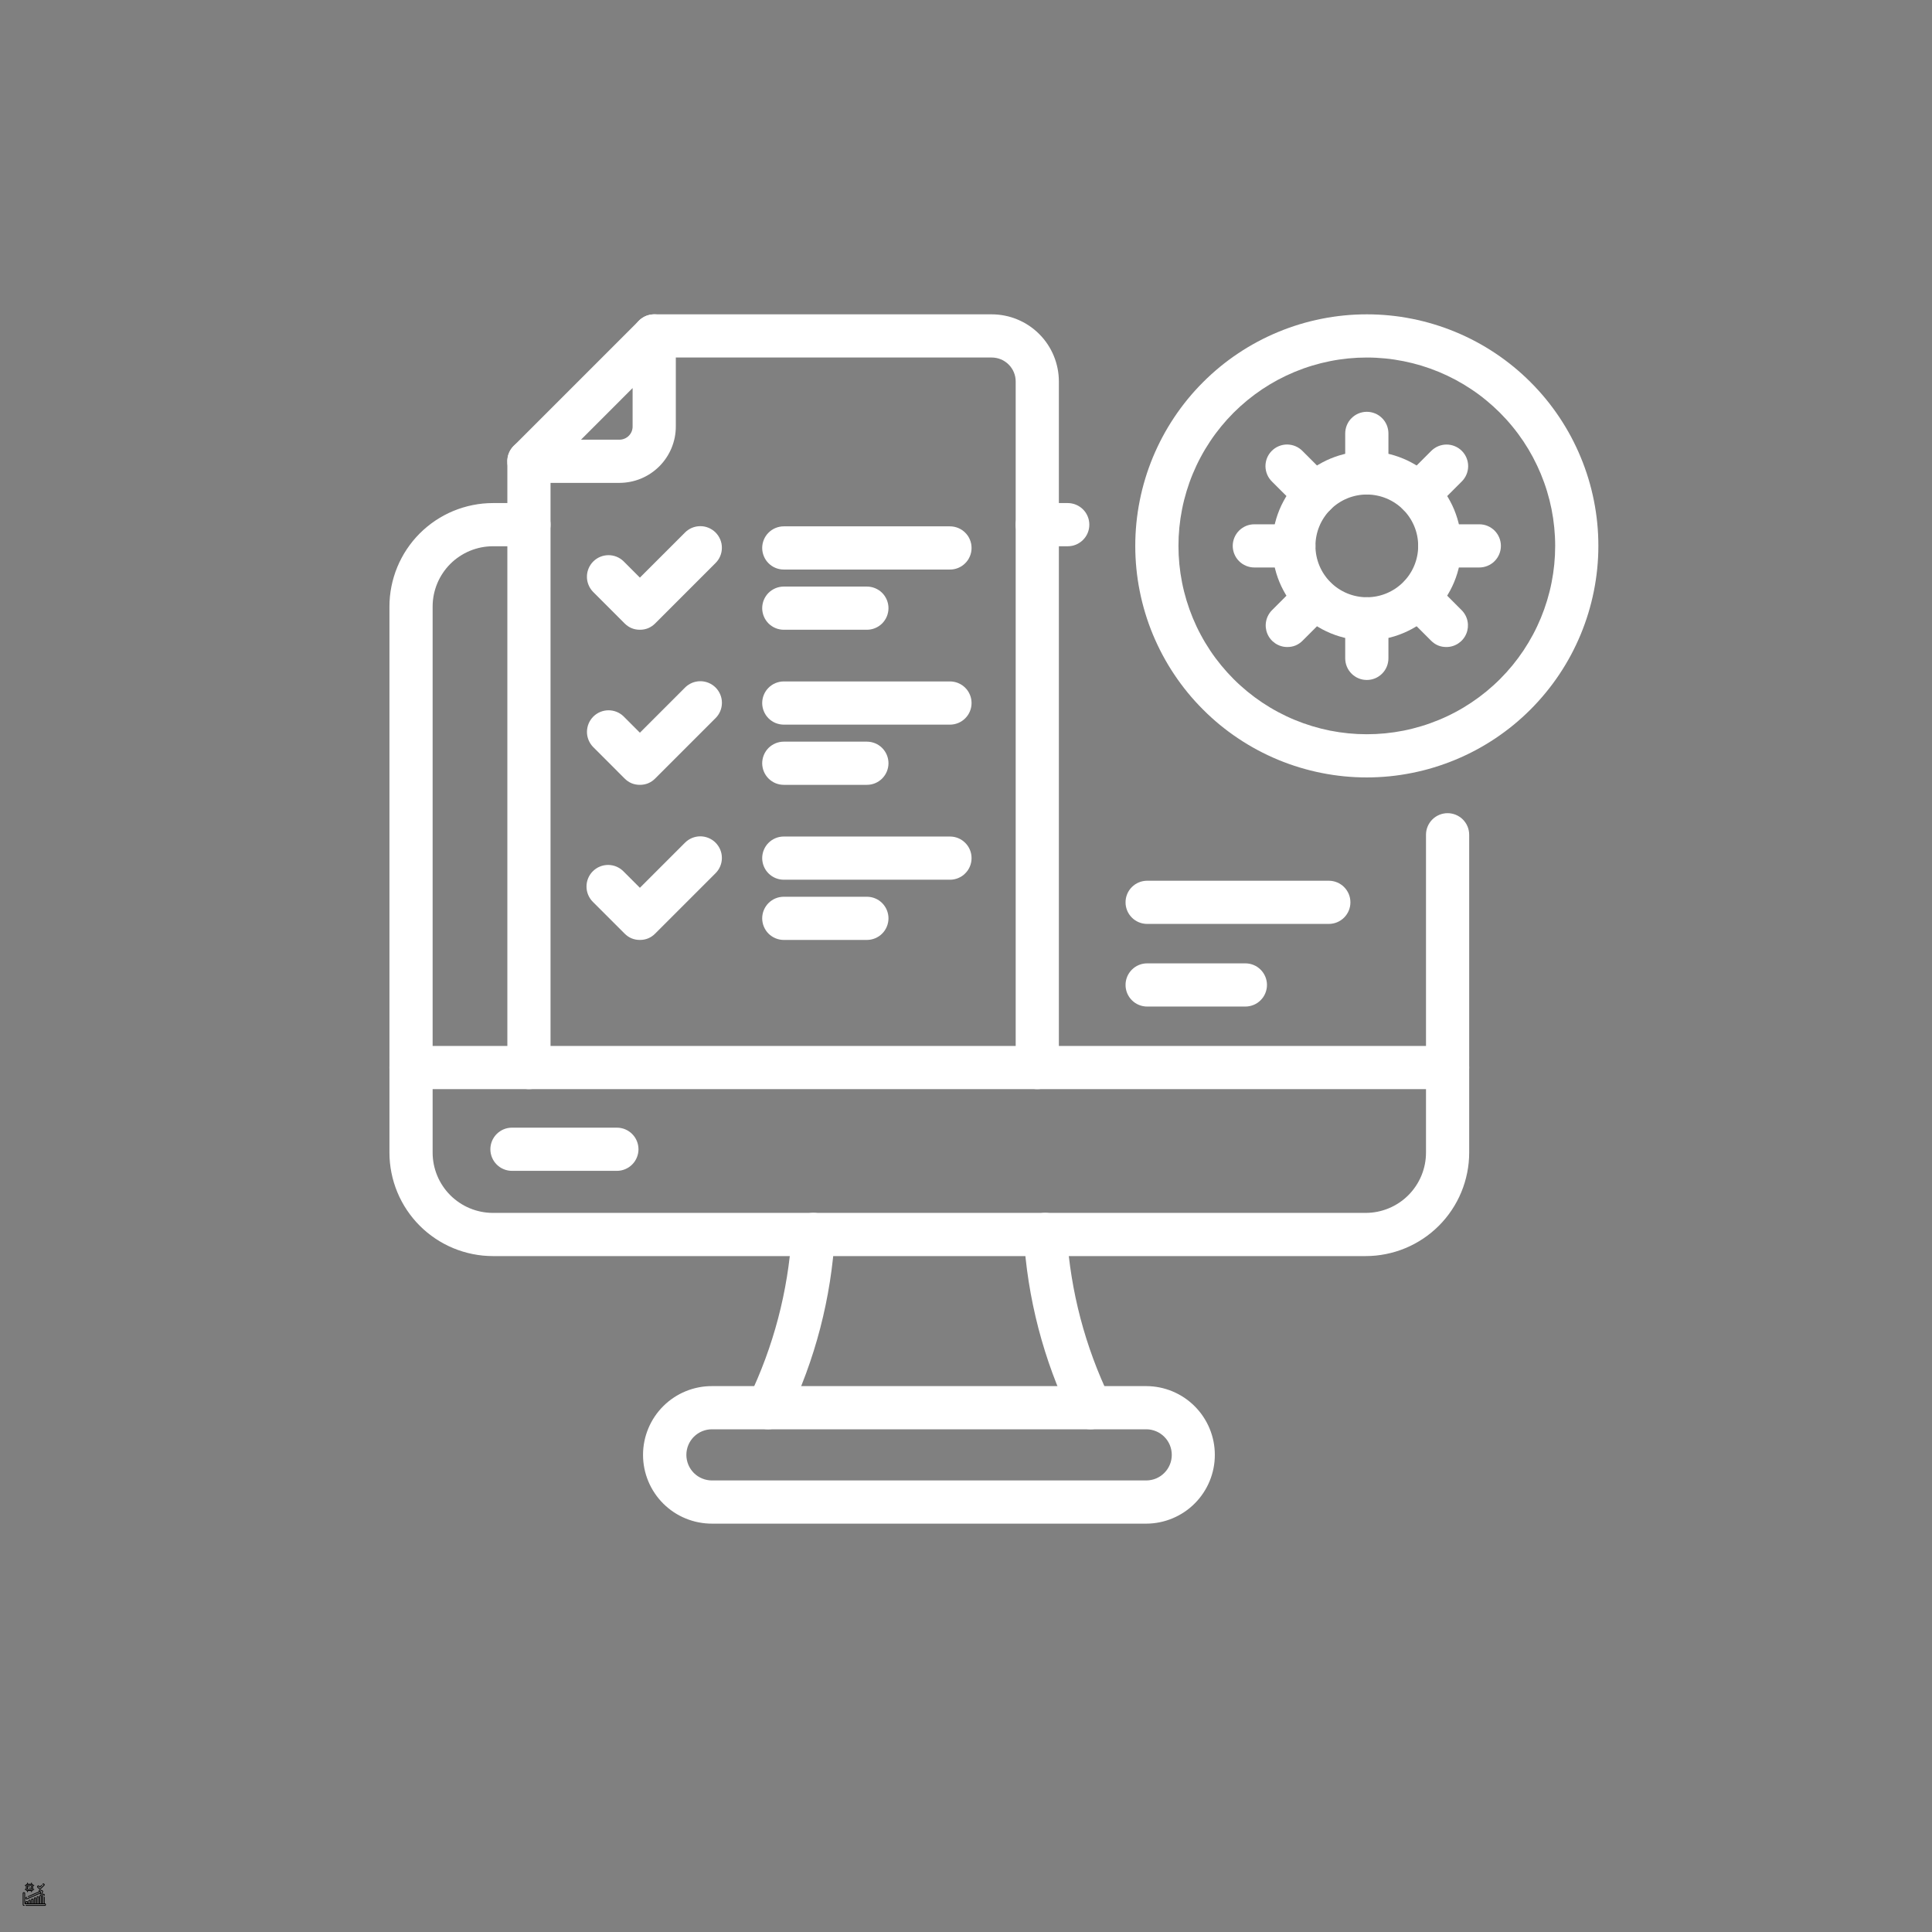
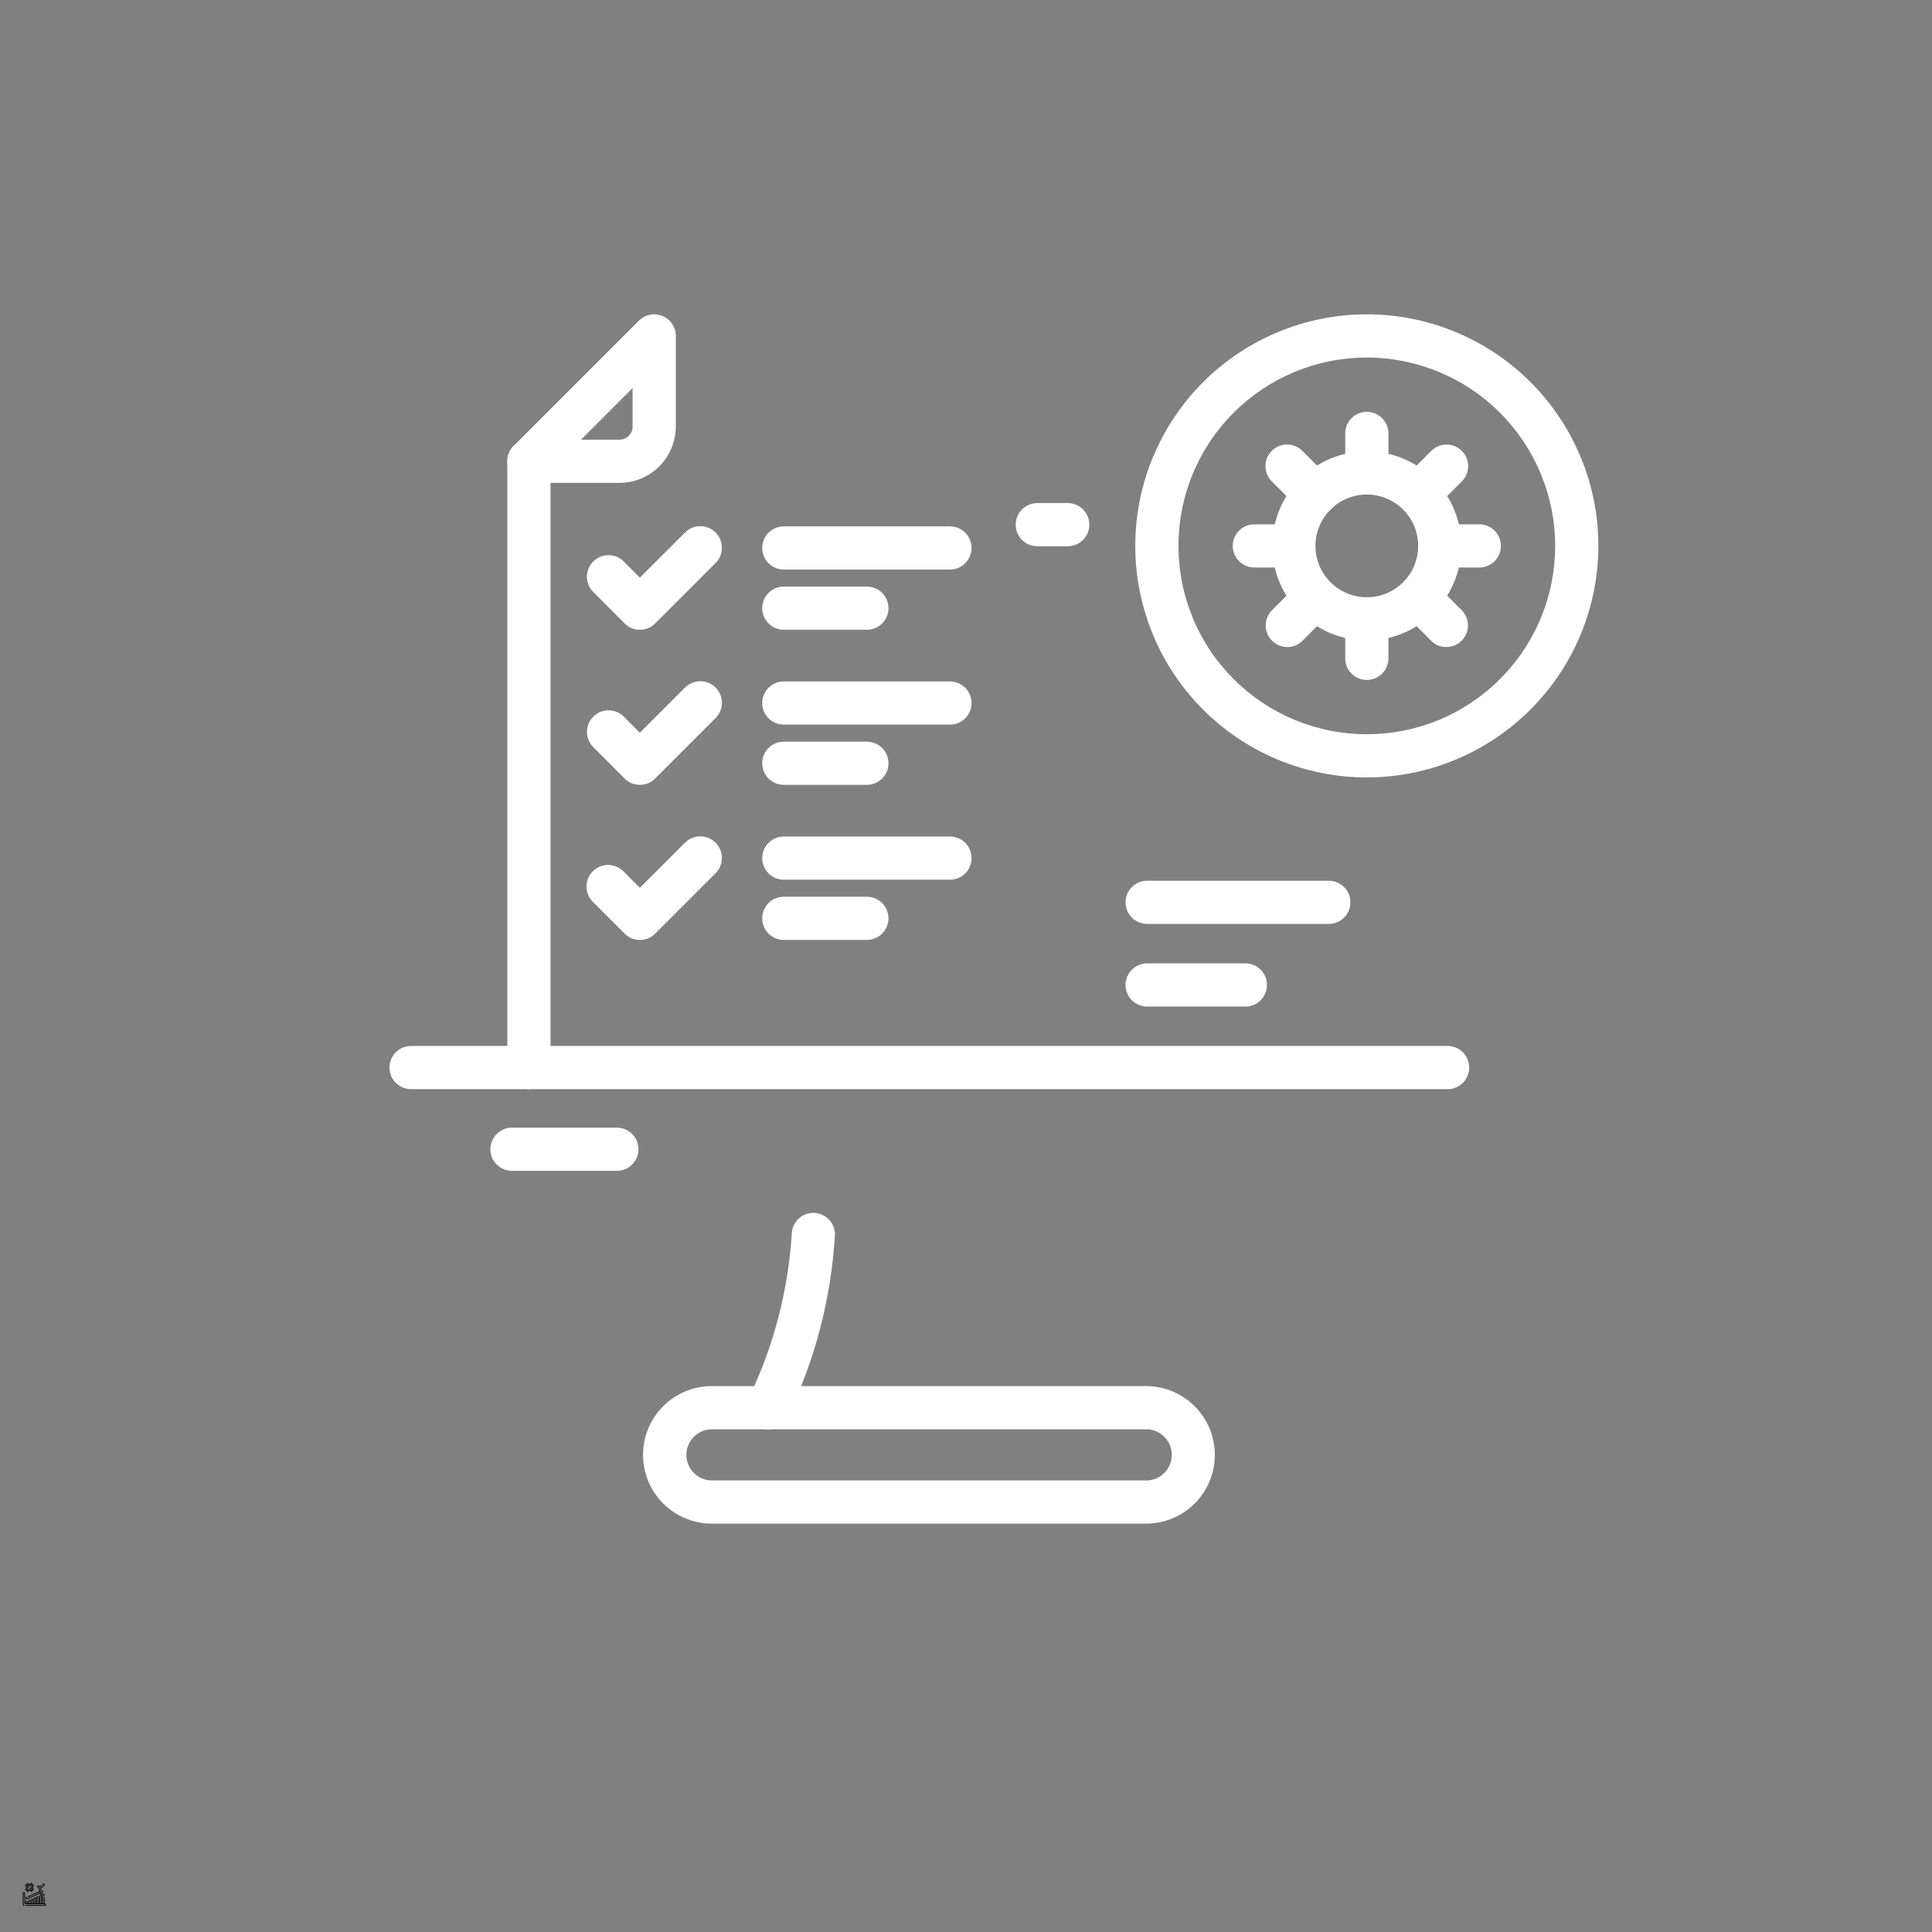
<svg xmlns="http://www.w3.org/2000/svg" width="500" zoomAndPan="magnify" viewBox="0 0 375 375" height="500" preserveAspectRatio="xMidYMid meet" version="1.0">
  <rect x="0" y="0" width="375" height="375" fill="#808080" stroke="none" />
  <defs>
    <clipPath id="d97f8061a4">
      <path d="M 4.41 365.418 L 8.91 365.418 L 8.91 369.918 L 4.41 369.918 Z M 4.41 365.418 " clip-rule="nonzero" />
    </clipPath>
    <clipPath id="81f98bd5ff">
      <path d="M 75.555 97 L 286 97 L 286 244 L 75.555 244 Z M 75.555 97 " clip-rule="nonzero" />
    </clipPath>
    <clipPath id="2823600f78">
      <path d="M 75.555 203 L 286 203 L 286 212 L 75.555 212 Z M 75.555 203 " clip-rule="nonzero" />
    </clipPath>
    <clipPath id="7c6582f95c">
      <path d="M 220 61 L 310.305 61 L 310.305 151 L 220 151 Z M 220 61 " clip-rule="nonzero" />
    </clipPath>
  </defs>
  <g clip-path="url(#d97f8061a4)">
    <path fill="#000000" d="M 5.027 366.039 L 4.875 366.039 C 4.832 366.039 4.797 366.004 4.797 365.961 C 4.797 365.918 4.832 365.887 4.875 365.887 L 5.027 365.887 C 5.027 365.758 5.133 365.652 5.262 365.652 L 5.262 365.496 C 5.262 365.453 5.297 365.418 5.34 365.418 C 5.383 365.418 5.418 365.453 5.418 365.496 L 5.418 365.652 L 6.039 365.652 L 6.039 365.496 C 6.039 365.453 6.074 365.418 6.117 365.418 C 6.156 365.418 6.191 365.453 6.191 365.496 L 6.191 365.652 C 6.32 365.652 6.426 365.758 6.426 365.887 L 6.582 365.887 C 6.625 365.887 6.66 365.918 6.66 365.961 C 6.66 366.004 6.625 366.039 6.582 366.039 L 6.426 366.039 L 6.426 366.66 L 6.582 366.66 C 6.625 366.66 6.66 366.695 6.66 366.738 C 6.66 366.781 6.625 366.816 6.582 366.816 L 6.426 366.816 C 6.426 366.945 6.32 367.047 6.191 367.047 L 6.191 367.203 C 6.191 367.246 6.156 367.281 6.117 367.281 C 6.074 367.281 6.039 367.246 6.039 367.203 L 6.039 367.047 L 5.418 367.047 L 5.418 367.203 C 5.418 367.246 5.383 367.281 5.34 367.281 C 5.297 367.281 5.262 367.246 5.262 367.203 L 5.262 367.047 C 5.133 367.047 5.027 366.945 5.027 366.816 L 4.875 366.816 C 4.832 366.816 4.797 366.781 4.797 366.738 C 4.797 366.695 4.832 366.66 4.875 366.66 L 5.027 366.66 Z M 6.191 365.809 L 5.262 365.809 C 5.219 365.809 5.184 365.844 5.184 365.887 L 5.184 366.816 C 5.184 366.859 5.219 366.895 5.262 366.895 L 6.191 366.895 C 6.234 366.895 6.27 366.859 6.27 366.816 L 6.27 365.887 C 6.27 365.844 6.234 365.809 6.191 365.809 Z M 6.039 365.887 C 6.125 365.887 6.191 365.953 6.191 366.039 L 6.191 366.66 C 6.191 366.746 6.125 366.816 6.039 366.816 L 5.418 366.816 C 5.332 366.816 5.262 366.746 5.262 366.66 L 5.262 366.039 C 5.262 365.953 5.332 365.887 5.418 365.887 Z M 5.418 366.039 L 5.418 366.66 L 6.039 366.66 L 6.039 366.039 Z M 5.629 366.328 C 5.598 366.359 5.547 366.359 5.516 366.328 C 5.488 366.297 5.488 366.25 5.516 366.219 L 5.594 366.141 C 5.625 366.109 5.676 366.109 5.703 366.141 C 5.734 366.172 5.734 366.219 5.703 366.25 Z M 5.859 366.559 C 5.828 366.59 5.781 366.59 5.75 366.559 C 5.719 366.531 5.719 366.48 5.75 366.449 L 5.828 366.375 C 5.859 366.344 5.906 366.344 5.938 366.375 C 5.969 366.402 5.969 366.453 5.938 366.484 Z M 8.715 369.609 L 4.953 369.609 C 4.891 369.609 4.832 369.586 4.785 369.539 C 4.742 369.496 4.719 369.438 4.719 369.375 L 4.719 367.477 C 4.719 367.465 4.715 367.457 4.707 367.449 C 4.699 367.441 4.691 367.438 4.68 367.438 L 4.602 367.438 C 4.594 367.438 4.582 367.441 4.574 367.449 C 4.566 367.457 4.562 367.465 4.562 367.477 L 4.562 369.688 C 4.562 369.73 4.598 369.766 4.641 369.766 L 4.719 369.766 C 4.762 369.766 4.797 369.801 4.797 369.84 C 4.797 369.883 4.762 369.918 4.719 369.918 L 4.641 369.918 C 4.512 369.918 4.41 369.816 4.41 369.688 L 4.41 367.477 C 4.41 367.426 4.43 367.375 4.465 367.34 C 4.5 367.301 4.551 367.281 4.602 367.281 L 4.68 367.281 C 4.73 367.281 4.781 367.301 4.816 367.34 C 4.852 367.375 4.875 367.426 4.875 367.477 L 4.875 369.375 C 4.875 369.398 4.883 369.418 4.898 369.43 C 4.91 369.445 4.93 369.453 4.953 369.453 L 4.953 369.184 C 4.953 369.129 4.973 369.082 5.008 369.047 C 5.043 369.008 5.094 368.988 5.145 368.988 L 5.223 368.988 C 5.273 368.988 5.324 369.008 5.359 369.047 C 5.398 369.082 5.418 369.129 5.418 369.184 L 5.418 369.453 L 5.496 369.453 L 5.496 368.949 C 5.496 368.898 5.516 368.848 5.551 368.812 C 5.586 368.777 5.637 368.754 5.688 368.754 L 5.766 368.754 C 5.816 368.754 5.867 368.777 5.902 368.812 C 5.941 368.848 5.961 368.898 5.961 368.949 L 5.961 369.453 L 6.039 369.453 L 6.039 368.715 C 6.039 368.664 6.059 368.617 6.094 368.578 C 6.129 368.543 6.18 368.523 6.23 368.523 L 6.309 368.523 C 6.359 368.523 6.41 368.543 6.445 368.578 C 6.484 368.617 6.504 368.664 6.504 368.715 L 6.504 369.453 L 6.582 369.453 L 6.582 368.484 C 6.582 368.434 6.602 368.383 6.637 368.348 C 6.676 368.309 6.723 368.289 6.773 368.289 L 6.852 368.289 C 6.902 368.289 6.953 368.309 6.988 368.348 C 7.027 368.383 7.047 368.434 7.047 368.484 L 7.047 369.453 L 7.125 369.453 L 7.125 368.25 C 7.125 368.199 7.145 368.152 7.18 368.113 C 7.219 368.078 7.266 368.059 7.316 368.059 L 7.395 368.059 C 7.445 368.059 7.496 368.078 7.531 368.113 C 7.57 368.152 7.59 368.199 7.59 368.25 L 7.59 369.453 L 7.668 369.453 L 7.668 368.02 C 7.668 367.969 7.688 367.918 7.723 367.883 C 7.762 367.844 7.809 367.824 7.859 367.824 L 7.938 367.824 C 7.988 367.824 8.039 367.844 8.074 367.883 C 8.113 367.918 8.133 367.969 8.133 368.02 L 8.133 369.453 L 8.211 369.453 L 8.211 367.785 C 8.211 367.734 8.23 367.684 8.266 367.648 C 8.305 367.613 8.352 367.59 8.402 367.59 L 8.48 367.59 C 8.531 367.59 8.582 367.613 8.617 367.648 C 8.656 367.684 8.676 367.734 8.676 367.785 L 8.676 367.902 C 8.676 367.945 8.641 367.98 8.598 367.98 C 8.555 367.98 8.52 367.945 8.52 367.902 L 8.52 367.785 C 8.52 367.773 8.516 367.766 8.508 367.758 C 8.5 367.75 8.492 367.746 8.48 367.746 L 8.402 367.746 C 8.395 367.746 8.383 367.75 8.375 367.758 C 8.371 367.766 8.367 367.773 8.367 367.785 L 8.367 369.453 L 8.52 369.453 L 8.52 368.211 C 8.52 368.168 8.555 368.137 8.598 368.137 C 8.641 368.137 8.676 368.168 8.676 368.211 L 8.676 369.453 L 8.715 369.453 C 8.766 369.453 8.816 369.473 8.852 369.512 C 8.887 369.547 8.91 369.598 8.91 369.648 L 8.91 369.727 C 8.91 369.777 8.887 369.824 8.852 369.863 C 8.816 369.898 8.766 369.918 8.715 369.918 L 5.027 369.918 C 4.984 369.918 4.953 369.883 4.953 369.84 C 4.953 369.801 4.984 369.766 5.027 369.766 L 8.715 369.766 C 8.727 369.766 8.734 369.762 8.742 369.754 C 8.75 369.746 8.754 369.734 8.754 369.727 L 8.754 369.648 C 8.754 369.637 8.75 369.629 8.742 369.621 C 8.734 369.613 8.727 369.609 8.715 369.609 Z M 5.262 369.453 L 5.262 369.184 C 5.262 369.172 5.258 369.16 5.25 369.156 C 5.242 369.148 5.234 369.145 5.223 369.145 L 5.145 369.145 C 5.137 369.145 5.125 369.148 5.117 369.156 C 5.109 369.16 5.105 369.172 5.105 369.184 L 5.105 369.453 Z M 6.891 369.453 L 6.891 368.484 C 6.891 368.473 6.887 368.465 6.879 368.457 C 6.871 368.449 6.863 368.445 6.852 368.445 L 6.773 368.445 C 6.766 368.445 6.754 368.449 6.746 368.457 C 6.738 368.465 6.734 368.473 6.734 368.484 L 6.734 369.453 Z M 7.434 369.453 L 7.434 368.25 C 7.434 368.242 7.43 368.23 7.422 368.223 C 7.414 368.215 7.406 368.211 7.395 368.211 L 7.316 368.211 C 7.309 368.211 7.297 368.215 7.289 368.223 C 7.281 368.23 7.277 368.242 7.277 368.25 L 7.277 369.453 Z M 7.977 369.453 L 7.977 368.02 C 7.977 368.008 7.973 368 7.965 367.992 C 7.957 367.984 7.949 367.98 7.938 367.98 L 7.859 367.98 C 7.852 367.98 7.84 367.984 7.832 367.992 C 7.828 368 7.82 368.008 7.82 368.02 L 7.82 369.453 Z M 5.805 369.453 L 5.805 368.949 C 5.805 368.938 5.801 368.93 5.793 368.922 C 5.785 368.914 5.777 368.91 5.766 368.91 L 5.688 368.91 C 5.68 368.91 5.668 368.914 5.66 368.922 C 5.652 368.93 5.648 368.938 5.648 368.949 L 5.648 369.453 Z M 6.348 369.453 L 6.348 368.715 C 6.348 368.707 6.344 368.695 6.336 368.688 C 6.328 368.684 6.32 368.68 6.309 368.68 L 6.23 368.68 C 6.223 368.68 6.211 368.684 6.203 368.688 C 6.195 368.695 6.191 368.707 6.191 368.715 L 6.191 369.453 Z M 7.738 367.562 C 7.25 367.777 5.672 368.465 5.254 368.648 C 5.207 368.668 5.152 368.672 5.105 368.652 C 5.059 368.633 5.02 368.594 5 368.547 L 4.969 368.477 C 4.945 368.43 4.945 368.375 4.965 368.328 C 4.984 368.281 5.02 368.242 5.066 368.223 C 5.094 368.211 5.125 368.195 5.164 368.18 C 5.203 368.164 5.246 368.18 5.266 368.219 C 5.281 368.258 5.266 368.305 5.227 368.32 C 5.188 368.34 5.156 368.352 5.129 368.363 C 5.121 368.367 5.113 368.375 5.109 368.387 C 5.105 368.395 5.105 368.406 5.109 368.414 L 5.141 368.488 C 5.145 368.496 5.152 368.504 5.16 368.508 C 5.172 368.512 5.184 368.512 5.191 368.508 C 5.656 368.301 7.531 367.48 7.789 367.371 L 7.832 367.266 L 7.73 367.227 C 7.52 367.32 6.223 367.887 5.504 368.199 C 5.465 368.219 5.422 368.199 5.402 368.16 C 5.387 368.121 5.402 368.074 5.441 368.059 C 6.078 367.781 7.16 367.305 7.551 367.137 C 7.516 367.094 7.504 367.035 7.527 366.98 L 7.582 366.836 C 7.613 366.758 7.703 366.719 7.785 366.75 L 8.219 366.918 C 8.273 366.941 8.32 366.984 8.348 367.043 C 8.371 367.098 8.371 367.164 8.348 367.219 L 8.18 367.652 C 8.148 367.734 8.059 367.773 7.977 367.742 L 7.836 367.684 C 7.781 367.664 7.746 367.617 7.738 367.562 Z M 7.672 367.039 L 7.887 367.121 C 7.926 367.137 7.957 367.168 7.973 367.207 C 7.988 367.242 7.992 367.285 7.977 367.324 L 7.922 367.457 L 7.891 367.539 L 8.035 367.598 L 8.203 367.164 C 8.211 367.145 8.211 367.125 8.203 367.105 C 8.195 367.086 8.18 367.07 8.16 367.062 L 7.727 366.895 Z M 8.344 365.797 C 8.312 365.828 8.262 365.828 8.234 365.797 C 8.203 365.766 8.203 365.719 8.234 365.688 L 8.289 365.633 C 8.324 365.594 8.375 365.574 8.426 365.574 C 8.477 365.574 8.527 365.594 8.562 365.633 L 8.617 365.688 C 8.656 365.723 8.676 365.773 8.676 365.824 C 8.676 365.875 8.656 365.926 8.617 365.961 L 8.02 366.559 C 7.867 366.711 7.621 366.711 7.469 366.559 L 7.258 366.348 C 7.223 366.312 7.203 366.262 7.203 366.211 C 7.203 366.16 7.223 366.109 7.258 366.074 L 7.312 366.02 C 7.391 365.945 7.512 365.945 7.586 366.02 C 7.586 366.02 7.746 366.176 7.746 366.176 L 8.039 365.883 C 8.07 365.852 8.117 365.852 8.148 365.883 C 8.18 365.91 8.18 365.961 8.148 365.992 L 7.801 366.34 C 7.77 366.371 7.719 366.371 7.691 366.34 L 7.477 366.129 C 7.461 366.113 7.438 366.113 7.422 366.129 L 7.367 366.184 C 7.359 366.191 7.355 366.199 7.355 366.211 C 7.355 366.223 7.359 366.23 7.367 366.238 L 7.578 366.449 C 7.672 366.543 7.816 366.543 7.91 366.449 L 8.508 365.852 C 8.516 365.844 8.52 365.832 8.52 365.824 C 8.52 365.812 8.516 365.805 8.508 365.797 L 8.453 365.742 C 8.445 365.734 8.438 365.73 8.426 365.73 C 8.418 365.73 8.406 365.734 8.398 365.742 Z M 8.344 365.797 " fill-opacity="1" fill-rule="evenodd" />
  </g>
  <g clip-path="url(#81f98bd5ff)">
-     <path fill="#ffffff" d="M 265.09 243.805 L 95.668 243.805 C 95.012 243.805 94.355 243.77 93.699 243.707 C 93.047 243.641 92.398 243.543 91.754 243.414 C 91.109 243.285 90.473 243.125 89.844 242.934 C 89.215 242.742 88.594 242.523 87.988 242.27 C 87.379 242.02 86.789 241.738 86.207 241.426 C 85.629 241.117 85.066 240.781 84.52 240.414 C 83.973 240.051 83.445 239.656 82.938 239.242 C 82.43 238.824 81.941 238.383 81.477 237.918 C 81.012 237.453 80.57 236.965 80.152 236.457 C 79.738 235.949 79.348 235.422 78.98 234.875 C 78.613 234.328 78.277 233.766 77.969 233.188 C 77.656 232.609 77.375 232.016 77.125 231.406 C 76.871 230.801 76.652 230.184 76.461 229.555 C 76.27 228.926 76.109 228.289 75.98 227.641 C 75.852 226.996 75.754 226.348 75.688 225.695 C 75.625 225.039 75.59 224.383 75.59 223.727 L 75.59 117.723 C 75.59 117.066 75.625 116.41 75.688 115.754 C 75.754 115.102 75.852 114.453 75.98 113.809 C 76.109 113.164 76.27 112.527 76.461 111.898 C 76.652 111.27 76.871 110.648 77.125 110.043 C 77.375 109.438 77.656 108.844 77.969 108.262 C 78.277 107.684 78.613 107.121 78.98 106.574 C 79.348 106.027 79.738 105.5 80.152 104.992 C 80.57 104.484 81.012 103.996 81.477 103.531 C 81.941 103.066 82.43 102.625 82.938 102.211 C 83.445 101.793 83.973 101.402 84.52 101.035 C 85.066 100.672 85.629 100.332 86.207 100.023 C 86.789 99.711 87.379 99.43 87.988 99.18 C 88.594 98.926 89.215 98.707 89.844 98.516 C 90.473 98.324 91.109 98.164 91.754 98.035 C 92.398 97.906 93.047 97.809 93.699 97.742 C 94.355 97.68 95.012 97.645 95.668 97.645 L 102.668 97.645 C 102.941 97.645 103.215 97.672 103.484 97.727 C 103.754 97.781 104.02 97.859 104.273 97.965 C 104.527 98.07 104.77 98.199 104.996 98.352 C 105.227 98.504 105.438 98.68 105.633 98.871 C 105.828 99.066 106 99.281 106.152 99.508 C 106.305 99.738 106.434 99.98 106.539 100.234 C 106.645 100.488 106.727 100.75 106.777 101.02 C 106.832 101.289 106.859 101.562 106.859 101.836 C 106.859 102.113 106.832 102.383 106.777 102.656 C 106.727 102.926 106.645 103.188 106.539 103.441 C 106.434 103.695 106.305 103.938 106.152 104.164 C 106 104.395 105.828 104.605 105.633 104.801 C 105.438 104.996 105.227 105.168 104.996 105.32 C 104.77 105.477 104.527 105.605 104.273 105.711 C 104.02 105.816 103.754 105.895 103.484 105.949 C 103.215 106 102.941 106.027 102.668 106.027 L 95.668 106.027 C 94.898 106.031 94.141 106.105 93.387 106.254 C 92.637 106.406 91.902 106.629 91.195 106.922 C 90.484 107.219 89.812 107.578 89.176 108.004 C 88.535 108.43 87.945 108.914 87.402 109.457 C 86.859 110 86.375 110.59 85.949 111.23 C 85.523 111.867 85.16 112.539 84.867 113.25 C 84.574 113.957 84.352 114.691 84.199 115.441 C 84.051 116.195 83.973 116.957 83.973 117.723 L 83.973 223.727 C 83.973 224.496 84.051 225.254 84.199 226.008 C 84.352 226.762 84.574 227.492 84.867 228.199 C 85.16 228.91 85.523 229.582 85.949 230.219 C 86.375 230.859 86.859 231.449 87.402 231.992 C 87.945 232.535 88.535 233.02 89.176 233.445 C 89.812 233.871 90.484 234.234 91.195 234.527 C 91.902 234.82 92.637 235.043 93.387 235.195 C 94.141 235.344 94.898 235.422 95.668 235.422 L 265.09 235.422 C 265.859 235.422 266.617 235.344 267.371 235.195 C 268.125 235.043 268.855 234.82 269.562 234.527 C 270.273 234.234 270.945 233.871 271.582 233.445 C 272.223 233.02 272.812 232.535 273.355 231.992 C 273.898 231.449 274.383 230.859 274.809 230.219 C 275.234 229.582 275.598 228.91 275.891 228.199 C 276.184 227.492 276.406 226.762 276.559 226.008 C 276.707 225.254 276.785 224.496 276.785 223.727 L 276.785 162.027 C 276.785 161.754 276.812 161.48 276.863 161.211 C 276.918 160.941 277 160.676 277.105 160.422 C 277.207 160.168 277.34 159.926 277.492 159.699 C 277.645 159.469 277.816 159.258 278.012 159.062 C 278.207 158.867 278.418 158.695 278.648 158.543 C 278.875 158.391 279.117 158.262 279.371 158.156 C 279.625 158.051 279.887 157.969 280.16 157.918 C 280.43 157.863 280.699 157.836 280.977 157.836 C 281.25 157.836 281.523 157.863 281.793 157.918 C 282.062 157.969 282.324 158.051 282.582 158.156 C 282.836 158.262 283.074 158.391 283.305 158.543 C 283.535 158.695 283.746 158.867 283.941 159.062 C 284.133 159.258 284.309 159.469 284.461 159.699 C 284.613 159.926 284.742 160.168 284.848 160.422 C 284.953 160.676 285.035 160.941 285.086 161.211 C 285.141 161.48 285.168 161.754 285.168 162.027 L 285.168 223.727 C 285.168 224.383 285.133 225.039 285.07 225.695 C 285.004 226.348 284.906 226.996 284.777 227.641 C 284.648 228.285 284.488 228.926 284.297 229.555 C 284.105 230.184 283.887 230.801 283.633 231.406 C 283.383 232.016 283.102 232.609 282.789 233.188 C 282.48 233.766 282.145 234.328 281.777 234.875 C 281.414 235.422 281.02 235.949 280.605 236.457 C 280.188 236.965 279.746 237.453 279.281 237.918 C 278.816 238.383 278.328 238.824 277.82 239.242 C 277.312 239.656 276.785 240.051 276.238 240.414 C 275.691 240.781 275.129 241.117 274.551 241.426 C 273.973 241.738 273.379 242.02 272.77 242.27 C 272.164 242.523 271.547 242.742 270.918 242.934 C 270.285 243.125 269.648 243.285 269.004 243.414 C 268.359 243.543 267.711 243.641 267.059 243.707 C 266.402 243.77 265.746 243.805 265.09 243.805 Z M 265.09 243.805 " fill-opacity="1" fill-rule="nonzero" />
-   </g>
+     </g>
  <path fill="#ffffff" d="M 207.246 106.027 L 201.336 106.027 C 201.062 106.027 200.789 106 200.52 105.949 C 200.25 105.895 199.988 105.816 199.734 105.711 C 199.48 105.605 199.238 105.477 199.008 105.32 C 198.781 105.168 198.566 104.996 198.375 104.801 C 198.18 104.605 198.004 104.395 197.852 104.164 C 197.699 103.938 197.57 103.695 197.465 103.441 C 197.359 103.188 197.281 102.926 197.227 102.656 C 197.172 102.383 197.145 102.113 197.145 101.836 C 197.145 101.562 197.172 101.289 197.227 101.02 C 197.281 100.75 197.359 100.488 197.465 100.234 C 197.57 99.98 197.699 99.738 197.852 99.508 C 198.004 99.281 198.18 99.066 198.375 98.871 C 198.566 98.68 198.781 98.504 199.008 98.352 C 199.238 98.199 199.48 98.07 199.734 97.965 C 199.988 97.859 200.25 97.781 200.52 97.727 C 200.789 97.672 201.062 97.645 201.336 97.645 L 207.246 97.645 C 207.523 97.645 207.797 97.672 208.066 97.727 C 208.336 97.781 208.598 97.859 208.852 97.965 C 209.105 98.07 209.348 98.199 209.574 98.352 C 209.805 98.504 210.016 98.68 210.211 98.871 C 210.406 99.066 210.578 99.281 210.734 99.508 C 210.887 99.738 211.016 99.98 211.121 100.234 C 211.227 100.488 211.305 100.75 211.359 101.02 C 211.41 101.289 211.438 101.562 211.438 101.836 C 211.438 102.113 211.41 102.383 211.359 102.656 C 211.305 102.926 211.227 103.188 211.121 103.441 C 211.016 103.695 210.887 103.938 210.734 104.164 C 210.578 104.395 210.406 104.605 210.211 104.801 C 210.016 104.996 209.805 105.168 209.574 105.32 C 209.348 105.477 209.105 105.605 208.852 105.711 C 208.598 105.816 208.336 105.895 208.066 105.949 C 207.797 106 207.523 106.027 207.246 106.027 Z M 207.246 106.027 " fill-opacity="1" fill-rule="nonzero" />
  <g clip-path="url(#2823600f78)">
    <path fill="#ffffff" d="M 280.977 211.402 L 79.781 211.402 C 79.508 211.402 79.234 211.379 78.965 211.324 C 78.695 211.27 78.434 211.191 78.18 211.086 C 77.922 210.98 77.684 210.852 77.453 210.699 C 77.223 210.543 77.012 210.371 76.816 210.176 C 76.625 209.98 76.449 209.77 76.297 209.539 C 76.145 209.312 76.016 209.07 75.91 208.816 C 75.805 208.562 75.727 208.301 75.672 208.031 C 75.617 207.762 75.59 207.488 75.59 207.211 C 75.59 206.938 75.617 206.664 75.672 206.395 C 75.727 206.125 75.805 205.863 75.91 205.609 C 76.016 205.355 76.145 205.113 76.297 204.883 C 76.449 204.656 76.625 204.441 76.816 204.25 C 77.012 204.055 77.223 203.879 77.453 203.727 C 77.684 203.574 77.922 203.445 78.18 203.34 C 78.434 203.234 78.695 203.156 78.965 203.102 C 79.234 203.047 79.508 203.02 79.781 203.02 L 280.977 203.02 C 281.25 203.02 281.523 203.047 281.793 203.102 C 282.062 203.156 282.324 203.234 282.582 203.34 C 282.836 203.445 283.074 203.574 283.305 203.727 C 283.535 203.879 283.746 204.055 283.941 204.25 C 284.133 204.441 284.309 204.656 284.461 204.883 C 284.613 205.113 284.742 205.355 284.848 205.609 C 284.953 205.863 285.035 206.125 285.086 206.395 C 285.141 206.664 285.168 206.938 285.168 207.211 C 285.168 207.488 285.141 207.762 285.086 208.031 C 285.035 208.301 284.953 208.562 284.848 208.816 C 284.742 209.07 284.613 209.312 284.461 209.539 C 284.309 209.77 284.133 209.98 283.941 210.176 C 283.746 210.371 283.535 210.543 283.305 210.699 C 283.074 210.852 282.836 210.98 282.582 211.086 C 282.324 211.191 282.062 211.27 281.793 211.324 C 281.523 211.379 281.25 211.402 280.977 211.402 Z M 280.977 211.402 " fill-opacity="1" fill-rule="nonzero" />
  </g>
  <path fill="#ffffff" d="M 119.738 227.262 L 99.371 227.262 C 99.098 227.262 98.824 227.234 98.555 227.18 C 98.285 227.125 98.023 227.047 97.77 226.941 C 97.516 226.836 97.273 226.707 97.043 226.555 C 96.816 226.402 96.602 226.227 96.41 226.035 C 96.215 225.84 96.039 225.625 95.887 225.398 C 95.734 225.168 95.605 224.926 95.5 224.672 C 95.395 224.418 95.316 224.156 95.262 223.887 C 95.207 223.617 95.18 223.344 95.18 223.07 C 95.18 222.793 95.207 222.523 95.262 222.25 C 95.316 221.98 95.395 221.719 95.5 221.465 C 95.605 221.211 95.734 220.969 95.887 220.742 C 96.039 220.512 96.215 220.301 96.41 220.105 C 96.602 219.91 96.816 219.738 97.043 219.586 C 97.273 219.43 97.516 219.301 97.77 219.195 C 98.023 219.09 98.285 219.012 98.555 218.957 C 98.824 218.906 99.098 218.879 99.371 218.879 L 119.738 218.879 C 120.012 218.879 120.285 218.906 120.555 218.957 C 120.824 219.012 121.086 219.09 121.34 219.195 C 121.594 219.301 121.836 219.43 122.066 219.586 C 122.293 219.738 122.508 219.91 122.699 220.105 C 122.895 220.301 123.07 220.512 123.223 220.742 C 123.375 220.969 123.504 221.211 123.609 221.465 C 123.715 221.719 123.793 221.98 123.848 222.25 C 123.902 222.523 123.93 222.793 123.93 223.07 C 123.93 223.344 123.902 223.617 123.848 223.887 C 123.793 224.156 123.715 224.418 123.609 224.672 C 123.504 224.926 123.375 225.168 123.223 225.398 C 123.07 225.625 122.895 225.84 122.699 226.035 C 122.508 226.227 122.293 226.402 122.066 226.555 C 121.836 226.707 121.594 226.836 121.34 226.941 C 121.086 227.047 120.824 227.125 120.555 227.18 C 120.285 227.234 120.012 227.262 119.738 227.262 Z M 119.738 227.262 " fill-opacity="1" fill-rule="nonzero" />
  <path fill="#ffffff" d="M 222.523 295.738 L 138.234 295.738 C 137.355 295.742 136.484 295.66 135.621 295.492 C 134.758 295.328 133.918 295.074 133.105 294.742 C 132.289 294.41 131.516 294 130.781 293.516 C 130.051 293.027 129.371 292.473 128.746 291.855 C 128.125 291.234 127.566 290.559 127.078 289.828 C 126.586 289.098 126.172 288.328 125.836 287.516 C 125.496 286.703 125.242 285.867 125.07 285.004 C 124.898 284.141 124.812 283.27 124.812 282.391 C 124.812 281.512 124.898 280.641 125.07 279.777 C 125.242 278.914 125.496 278.078 125.836 277.266 C 126.172 276.453 126.586 275.68 127.078 274.949 C 127.566 274.219 128.125 273.547 128.746 272.926 C 129.371 272.305 130.051 271.75 130.781 271.266 C 131.516 270.777 132.289 270.371 133.105 270.035 C 133.918 269.703 134.758 269.453 135.621 269.285 C 136.484 269.117 137.355 269.035 138.234 269.043 L 222.523 269.043 C 223.398 269.047 224.262 269.137 225.117 269.309 C 225.973 269.484 226.805 269.742 227.609 270.078 C 228.414 270.418 229.18 270.828 229.906 271.316 C 230.629 271.805 231.301 272.359 231.914 272.977 C 232.531 273.598 233.082 274.27 233.562 274.996 C 234.047 275.723 234.457 276.492 234.789 277.297 C 235.121 278.105 235.375 278.938 235.543 279.793 C 235.715 280.652 235.797 281.516 235.797 282.391 C 235.797 283.262 235.715 284.129 235.543 284.984 C 235.375 285.84 235.121 286.672 234.789 287.48 C 234.457 288.289 234.047 289.055 233.562 289.781 C 233.082 290.508 232.531 291.184 231.914 291.801 C 231.301 292.422 230.629 292.977 229.906 293.461 C 229.18 293.949 228.414 294.363 227.609 294.699 C 226.805 295.039 225.973 295.293 225.117 295.469 C 224.262 295.645 223.398 295.734 222.523 295.738 Z M 138.234 277.426 C 137.906 277.422 137.582 277.449 137.258 277.512 C 136.938 277.574 136.625 277.664 136.32 277.789 C 136.016 277.914 135.727 278.062 135.453 278.246 C 135.18 278.426 134.926 278.633 134.691 278.863 C 134.461 279.094 134.254 279.344 134.07 279.617 C 133.887 279.887 133.73 280.176 133.605 280.48 C 133.48 280.781 133.383 281.094 133.32 281.414 C 133.254 281.738 133.223 282.062 133.223 282.391 C 133.223 282.719 133.254 283.043 133.32 283.363 C 133.383 283.684 133.48 283.996 133.605 284.301 C 133.73 284.602 133.887 284.891 134.07 285.164 C 134.254 285.434 134.461 285.688 134.691 285.918 C 134.926 286.148 135.18 286.355 135.453 286.535 C 135.727 286.715 136.016 286.867 136.32 286.988 C 136.625 287.113 136.938 287.207 137.258 287.266 C 137.582 287.328 137.906 287.359 138.234 287.355 L 222.523 287.355 C 222.848 287.352 223.168 287.316 223.484 287.25 C 223.805 287.184 224.109 287.09 224.41 286.965 C 224.707 286.836 224.992 286.684 225.262 286.5 C 225.527 286.32 225.777 286.113 226.004 285.883 C 226.234 285.652 226.438 285.402 226.617 285.133 C 226.793 284.863 226.945 284.578 227.07 284.277 C 227.191 283.98 227.285 283.672 227.348 283.352 C 227.41 283.035 227.441 282.715 227.441 282.391 C 227.441 282.066 227.41 281.746 227.348 281.426 C 227.285 281.109 227.191 280.801 227.07 280.5 C 226.945 280.199 226.793 279.914 226.617 279.645 C 226.438 279.375 226.234 279.125 226.004 278.895 C 225.777 278.664 225.527 278.457 225.262 278.277 C 224.992 278.094 224.707 277.941 224.41 277.816 C 224.109 277.691 223.805 277.594 223.484 277.527 C 223.168 277.461 222.848 277.426 222.523 277.426 Z M 138.234 277.426 " fill-opacity="1" fill-rule="nonzero" />
  <path fill="#ffffff" d="M 149.078 277.426 C 148.723 277.426 148.371 277.379 148.027 277.289 C 147.68 277.199 147.352 277.066 147.043 276.895 C 146.73 276.723 146.445 276.512 146.188 276.266 C 145.93 276.02 145.707 275.746 145.52 275.441 C 145.332 275.141 145.184 274.82 145.078 274.48 C 144.973 274.137 144.91 273.789 144.891 273.434 C 144.875 273.078 144.902 272.727 144.973 272.379 C 145.047 272.027 145.16 271.695 145.32 271.375 C 150.152 261.324 152.938 250.734 153.68 239.605 C 153.68 239.332 153.707 239.059 153.758 238.789 C 153.812 238.52 153.891 238.258 153.996 238.004 C 154.102 237.746 154.23 237.508 154.387 237.277 C 154.539 237.047 154.711 236.836 154.906 236.641 C 155.102 236.449 155.312 236.273 155.543 236.121 C 155.77 235.969 156.012 235.84 156.266 235.734 C 156.52 235.629 156.781 235.551 157.051 235.496 C 157.32 235.441 157.594 235.414 157.871 235.414 C 158.145 235.414 158.418 235.441 158.688 235.496 C 158.957 235.551 159.219 235.629 159.473 235.734 C 159.727 235.84 159.969 235.969 160.199 236.121 C 160.426 236.273 160.641 236.449 160.832 236.641 C 161.027 236.836 161.203 237.047 161.355 237.277 C 161.508 237.508 161.637 237.746 161.742 238.004 C 161.848 238.258 161.926 238.52 161.98 238.789 C 162.035 239.059 162.062 239.332 162.062 239.605 C 161.707 245.766 160.754 251.832 159.203 257.805 C 157.648 263.777 155.527 269.539 152.836 275.09 C 152.48 275.805 151.965 276.375 151.289 276.793 C 150.613 277.215 149.875 277.426 149.078 277.426 Z M 149.078 277.426 " fill-opacity="1" fill-rule="nonzero" />
-   <path fill="#ffffff" d="M 211.676 277.426 C 210.879 277.426 210.141 277.215 209.465 276.793 C 208.789 276.375 208.273 275.805 207.918 275.09 C 205.227 269.539 203.105 263.777 201.551 257.805 C 200 251.832 199.047 245.766 198.691 239.605 C 198.691 239.332 198.719 239.059 198.773 238.789 C 198.828 238.52 198.906 238.258 199.012 238.004 C 199.117 237.746 199.246 237.508 199.398 237.277 C 199.551 237.047 199.727 236.836 199.922 236.641 C 200.113 236.449 200.328 236.273 200.555 236.121 C 200.785 235.969 201.027 235.84 201.281 235.734 C 201.535 235.629 201.797 235.551 202.066 235.496 C 202.336 235.441 202.609 235.414 202.883 235.414 C 203.16 235.414 203.434 235.441 203.703 235.496 C 203.973 235.551 204.234 235.629 204.488 235.734 C 204.742 235.84 204.984 235.969 205.211 236.121 C 205.441 236.273 205.652 236.449 205.848 236.641 C 206.043 236.836 206.215 237.047 206.367 237.277 C 206.523 237.508 206.652 237.746 206.758 238.004 C 206.863 238.258 206.941 238.52 206.996 238.789 C 207.047 239.059 207.074 239.332 207.074 239.605 C 207.816 250.734 210.602 261.324 215.434 271.375 C 215.594 271.695 215.707 272.027 215.781 272.379 C 215.852 272.727 215.879 273.078 215.863 273.434 C 215.844 273.789 215.781 274.137 215.676 274.48 C 215.57 274.82 215.422 275.141 215.234 275.441 C 215.047 275.746 214.824 276.02 214.566 276.266 C 214.309 276.512 214.023 276.723 213.711 276.895 C 213.402 277.066 213.074 277.199 212.727 277.289 C 212.383 277.379 212.031 277.426 211.676 277.426 Z M 211.676 277.426 " fill-opacity="1" fill-rule="nonzero" />
  <path fill="#ffffff" d="M 102.668 211.402 C 102.391 211.402 102.121 211.379 101.852 211.324 C 101.578 211.27 101.316 211.191 101.062 211.086 C 100.809 210.98 100.566 210.852 100.34 210.699 C 100.109 210.547 99.898 210.371 99.703 210.176 C 99.508 209.98 99.336 209.77 99.184 209.543 C 99.027 209.312 98.898 209.07 98.793 208.816 C 98.688 208.562 98.609 208.301 98.555 208.031 C 98.504 207.762 98.477 207.488 98.477 207.211 L 98.477 89.516 C 98.477 89.238 98.504 88.965 98.559 88.695 C 98.609 88.426 98.691 88.164 98.797 87.91 C 98.902 87.656 99.031 87.414 99.184 87.184 C 99.336 86.957 99.508 86.746 99.703 86.551 C 99.898 86.355 100.109 86.18 100.34 86.027 C 100.566 85.875 100.809 85.746 101.062 85.641 C 101.316 85.535 101.582 85.457 101.852 85.402 C 102.121 85.348 102.395 85.32 102.668 85.32 C 102.941 85.32 103.215 85.348 103.484 85.402 C 103.754 85.457 104.02 85.535 104.273 85.641 C 104.527 85.746 104.77 85.875 104.996 86.027 C 105.227 86.18 105.438 86.355 105.633 86.551 C 105.828 86.746 106 86.957 106.152 87.184 C 106.305 87.414 106.434 87.656 106.539 87.91 C 106.645 88.164 106.727 88.426 106.777 88.695 C 106.832 88.965 106.859 89.238 106.859 89.516 L 106.859 207.211 C 106.859 207.488 106.832 207.762 106.777 208.031 C 106.727 208.301 106.645 208.562 106.539 208.816 C 106.434 209.07 106.305 209.312 106.152 209.539 C 106 209.77 105.828 209.98 105.633 210.176 C 105.438 210.371 105.227 210.543 104.996 210.699 C 104.77 210.852 104.527 210.98 104.273 211.086 C 104.02 211.191 103.754 211.27 103.484 211.324 C 103.215 211.379 102.941 211.402 102.668 211.402 Z M 102.668 211.402 " fill-opacity="1" fill-rule="nonzero" />
-   <path fill="#ffffff" d="M 201.336 211.402 C 201.062 211.402 200.789 211.379 200.52 211.324 C 200.25 211.27 199.988 211.191 199.734 211.086 C 199.477 210.98 199.238 210.852 199.008 210.699 C 198.777 210.543 198.566 210.371 198.371 210.176 C 198.18 209.98 198.004 209.77 197.852 209.539 C 197.699 209.312 197.57 209.07 197.465 208.816 C 197.359 208.562 197.281 208.301 197.227 208.031 C 197.172 207.762 197.145 207.488 197.145 207.211 L 197.145 74.039 C 197.145 73.734 197.113 73.434 197.055 73.133 C 196.996 72.836 196.906 72.543 196.789 72.262 C 196.672 71.98 196.531 71.715 196.359 71.461 C 196.191 71.207 195.996 70.973 195.781 70.758 C 195.566 70.539 195.332 70.348 195.078 70.18 C 194.824 70.008 194.559 69.867 194.273 69.75 C 193.992 69.633 193.703 69.543 193.402 69.484 C 193.105 69.426 192.801 69.395 192.496 69.395 L 126.977 69.395 C 126.703 69.395 126.43 69.367 126.16 69.312 C 125.891 69.262 125.629 69.18 125.375 69.074 C 125.121 68.969 124.879 68.84 124.648 68.688 C 124.422 68.535 124.207 68.359 124.016 68.168 C 123.82 67.973 123.645 67.762 123.492 67.531 C 123.34 67.301 123.211 67.062 123.105 66.809 C 123 66.551 122.922 66.289 122.867 66.02 C 122.812 65.75 122.785 65.477 122.785 65.203 C 122.785 64.926 122.812 64.656 122.867 64.387 C 122.922 64.113 123 63.852 123.105 63.598 C 123.211 63.344 123.34 63.102 123.492 62.875 C 123.645 62.645 123.82 62.434 124.016 62.238 C 124.207 62.043 124.422 61.871 124.648 61.719 C 124.879 61.566 125.121 61.438 125.375 61.332 C 125.629 61.227 125.891 61.145 126.16 61.09 C 126.43 61.039 126.703 61.012 126.977 61.012 L 192.496 61.012 C 193.352 61.012 194.199 61.098 195.039 61.266 C 195.879 61.43 196.691 61.68 197.48 62.008 C 198.27 62.336 199.023 62.734 199.734 63.211 C 200.445 63.688 201.102 64.227 201.707 64.832 C 202.312 65.438 202.852 66.094 203.328 66.805 C 203.801 67.516 204.203 68.266 204.531 69.055 C 204.859 69.848 205.105 70.66 205.273 71.5 C 205.441 72.34 205.527 73.184 205.527 74.039 L 205.527 207.211 C 205.527 207.488 205.5 207.762 205.445 208.031 C 205.391 208.301 205.312 208.562 205.207 208.816 C 205.102 209.07 204.973 209.312 204.82 209.539 C 204.668 209.77 204.492 209.98 204.301 210.176 C 204.105 210.371 203.895 210.543 203.664 210.695 C 203.438 210.852 203.195 210.98 202.941 211.086 C 202.688 211.191 202.426 211.27 202.156 211.324 C 201.883 211.375 201.613 211.402 201.336 211.402 Z M 201.336 211.402 " fill-opacity="1" fill-rule="nonzero" />
  <path fill="#ffffff" d="M 120.238 93.727 L 102.652 93.727 C 102.238 93.727 101.832 93.664 101.434 93.543 C 101.039 93.426 100.668 93.25 100.324 93.02 C 99.977 92.789 99.676 92.512 99.41 92.191 C 99.148 91.871 98.938 91.52 98.781 91.137 C 98.621 90.754 98.52 90.355 98.48 89.945 C 98.441 89.531 98.461 89.121 98.539 88.715 C 98.621 88.309 98.762 87.922 98.957 87.559 C 99.152 87.191 99.395 86.863 99.688 86.57 L 124.02 62.238 C 124.312 61.945 124.641 61.703 125.008 61.504 C 125.371 61.309 125.758 61.172 126.164 61.09 C 126.57 61.012 126.98 60.988 127.395 61.031 C 127.805 61.07 128.203 61.172 128.586 61.328 C 128.969 61.488 129.324 61.699 129.645 61.961 C 129.965 62.223 130.238 62.527 130.469 62.875 C 130.699 63.219 130.875 63.59 130.996 63.984 C 131.117 64.383 131.176 64.789 131.176 65.203 L 131.176 82.789 C 131.176 83.504 131.105 84.215 130.965 84.922 C 130.824 85.625 130.613 86.309 130.34 86.973 C 130.066 87.633 129.727 88.266 129.328 88.859 C 128.93 89.457 128.477 90.012 127.969 90.52 C 127.461 91.023 126.91 91.48 126.312 91.879 C 125.715 92.277 125.086 92.613 124.422 92.891 C 123.762 93.164 123.078 93.371 122.371 93.512 C 121.668 93.652 120.957 93.723 120.238 93.727 Z M 112.77 85.344 L 120.238 85.344 C 120.578 85.34 120.902 85.277 121.215 85.145 C 121.527 85.016 121.805 84.832 122.043 84.594 C 122.281 84.352 122.469 84.078 122.598 83.766 C 122.727 83.453 122.789 83.125 122.789 82.789 L 122.789 75.32 Z M 112.77 85.344 " fill-opacity="1" fill-rule="nonzero" />
  <path fill="#ffffff" d="M 124.203 122.234 C 123.043 122.234 122.059 121.824 121.238 121.008 L 115.109 114.875 C 114.922 114.68 114.75 114.469 114.602 114.238 C 114.453 114.012 114.328 113.77 114.227 113.516 C 114.121 113.262 114.047 113.004 113.996 112.734 C 113.945 112.465 113.918 112.195 113.922 111.922 C 113.922 111.648 113.949 111.379 114.004 111.113 C 114.059 110.844 114.141 110.586 114.246 110.332 C 114.352 110.082 114.48 109.84 114.633 109.613 C 114.781 109.387 114.957 109.18 115.148 108.984 C 115.34 108.793 115.551 108.621 115.777 108.469 C 116.004 108.316 116.246 108.188 116.496 108.082 C 116.75 107.977 117.008 107.898 117.273 107.844 C 117.543 107.789 117.812 107.758 118.086 107.758 C 118.359 107.758 118.629 107.781 118.898 107.832 C 119.164 107.883 119.426 107.961 119.68 108.062 C 119.934 108.164 120.172 108.289 120.402 108.438 C 120.633 108.586 120.844 108.758 121.039 108.949 L 124.203 112.117 L 132.926 103.395 C 133.117 103.195 133.332 103.016 133.559 102.859 C 133.789 102.703 134.031 102.57 134.285 102.461 C 134.543 102.355 134.805 102.27 135.078 102.215 C 135.348 102.16 135.621 102.129 135.898 102.129 C 136.176 102.125 136.453 102.152 136.727 102.203 C 136.996 102.258 137.262 102.336 137.52 102.441 C 137.773 102.547 138.02 102.676 138.25 102.832 C 138.48 102.984 138.695 103.16 138.891 103.355 C 139.086 103.551 139.262 103.766 139.414 103.996 C 139.57 104.227 139.699 104.473 139.805 104.727 C 139.91 104.984 139.988 105.25 140.043 105.52 C 140.094 105.793 140.121 106.07 140.117 106.348 C 140.117 106.625 140.086 106.898 140.031 107.168 C 139.977 107.441 139.891 107.703 139.785 107.961 C 139.676 108.215 139.543 108.457 139.387 108.688 C 139.23 108.914 139.051 109.125 138.852 109.32 L 127.168 121.008 C 126.348 121.824 125.359 122.234 124.203 122.234 Z M 124.203 122.234 " fill-opacity="1" fill-rule="nonzero" />
  <path fill="#ffffff" d="M 184.387 110.547 L 152.133 110.547 C 151.859 110.547 151.586 110.523 151.316 110.469 C 151.047 110.414 150.785 110.336 150.527 110.23 C 150.273 110.125 150.035 109.996 149.805 109.844 C 149.574 109.688 149.363 109.516 149.168 109.32 C 148.973 109.125 148.801 108.914 148.648 108.688 C 148.496 108.457 148.367 108.215 148.262 107.961 C 148.156 107.707 148.074 107.445 148.023 107.176 C 147.969 106.906 147.941 106.633 147.941 106.355 C 147.941 106.082 147.969 105.809 148.023 105.539 C 148.074 105.27 148.156 105.008 148.262 104.754 C 148.367 104.5 148.496 104.258 148.648 104.027 C 148.801 103.801 148.973 103.586 149.168 103.395 C 149.363 103.199 149.574 103.023 149.805 102.871 C 150.035 102.719 150.273 102.59 150.527 102.484 C 150.785 102.379 151.047 102.301 151.316 102.246 C 151.586 102.191 151.859 102.164 152.133 102.164 L 184.387 102.164 C 184.664 102.164 184.938 102.191 185.207 102.246 C 185.477 102.301 185.738 102.379 185.992 102.484 C 186.246 102.59 186.488 102.719 186.719 102.871 C 186.945 103.023 187.156 103.199 187.352 103.395 C 187.547 103.586 187.719 103.801 187.875 104.027 C 188.027 104.258 188.156 104.5 188.262 104.754 C 188.367 105.008 188.445 105.27 188.5 105.539 C 188.555 105.809 188.578 106.082 188.578 106.355 C 188.578 106.633 188.555 106.906 188.5 107.176 C 188.445 107.445 188.367 107.707 188.262 107.961 C 188.156 108.215 188.027 108.457 187.875 108.688 C 187.719 108.914 187.547 109.125 187.352 109.32 C 187.156 109.516 186.945 109.688 186.719 109.844 C 186.488 109.996 186.246 110.125 185.992 110.23 C 185.738 110.336 185.477 110.414 185.207 110.469 C 184.938 110.523 184.664 110.547 184.387 110.547 Z M 184.387 110.547 " fill-opacity="1" fill-rule="nonzero" />
  <path fill="#ffffff" d="M 168.258 122.234 L 152.133 122.234 C 151.859 122.234 151.586 122.207 151.316 122.152 C 151.047 122.102 150.785 122.02 150.527 121.914 C 150.273 121.809 150.035 121.68 149.805 121.527 C 149.574 121.375 149.363 121.203 149.168 121.008 C 148.973 120.812 148.801 120.602 148.648 120.371 C 148.496 120.145 148.367 119.902 148.262 119.648 C 148.156 119.395 148.074 119.129 148.023 118.859 C 147.969 118.59 147.941 118.316 147.941 118.043 C 147.941 117.77 147.969 117.496 148.023 117.227 C 148.074 116.957 148.156 116.691 148.262 116.438 C 148.367 116.184 148.496 115.941 148.648 115.715 C 148.801 115.484 148.973 115.273 149.168 115.078 C 149.363 114.883 149.574 114.711 149.805 114.559 C 150.035 114.406 150.273 114.277 150.527 114.172 C 150.785 114.066 151.047 113.984 151.316 113.934 C 151.586 113.879 151.859 113.852 152.133 113.852 L 168.262 113.852 C 168.535 113.852 168.809 113.879 169.078 113.934 C 169.348 113.984 169.609 114.066 169.863 114.172 C 170.121 114.277 170.359 114.406 170.59 114.559 C 170.82 114.711 171.031 114.883 171.227 115.078 C 171.418 115.273 171.594 115.484 171.746 115.715 C 171.898 115.941 172.027 116.184 172.133 116.438 C 172.238 116.691 172.316 116.957 172.371 117.227 C 172.426 117.496 172.453 117.77 172.453 118.043 C 172.453 118.316 172.426 118.59 172.371 118.859 C 172.316 119.129 172.238 119.395 172.133 119.648 C 172.027 119.902 171.898 120.145 171.746 120.371 C 171.594 120.602 171.418 120.812 171.227 121.008 C 171.031 121.203 170.82 121.375 170.59 121.527 C 170.359 121.68 170.121 121.809 169.863 121.914 C 169.609 122.02 169.348 122.102 169.078 122.152 C 168.809 122.207 168.535 122.234 168.262 122.234 Z M 168.258 122.234 " fill-opacity="1" fill-rule="nonzero" />
  <path fill="#ffffff" d="M 124.203 152.336 C 123.043 152.336 122.059 151.93 121.238 151.109 L 115.109 144.977 C 114.922 144.781 114.754 144.57 114.605 144.34 C 114.457 144.113 114.332 143.871 114.23 143.617 C 114.129 143.367 114.051 143.105 114 142.836 C 113.949 142.57 113.926 142.301 113.93 142.027 C 113.93 141.754 113.961 141.484 114.016 141.219 C 114.07 140.949 114.148 140.691 114.254 140.441 C 114.359 140.188 114.488 139.949 114.641 139.723 C 114.793 139.496 114.965 139.289 115.156 139.094 C 115.348 138.902 115.559 138.73 115.785 138.578 C 116.012 138.426 116.25 138.297 116.5 138.191 C 116.754 138.086 117.012 138.008 117.277 137.953 C 117.547 137.898 117.816 137.871 118.09 137.867 C 118.359 137.867 118.633 137.891 118.898 137.941 C 119.168 137.992 119.426 138.066 119.68 138.168 C 119.934 138.27 120.172 138.395 120.402 138.543 C 120.629 138.691 120.844 138.859 121.039 139.051 L 124.203 142.219 L 132.926 133.496 C 133.117 133.297 133.328 133.117 133.559 132.961 C 133.789 132.805 134.031 132.668 134.285 132.559 C 134.543 132.449 134.805 132.367 135.078 132.312 C 135.348 132.254 135.625 132.227 135.902 132.223 C 136.18 132.219 136.457 132.246 136.727 132.297 C 137 132.352 137.266 132.43 137.523 132.535 C 137.781 132.641 138.023 132.77 138.258 132.926 C 138.488 133.078 138.703 133.254 138.898 133.449 C 139.094 133.648 139.27 133.859 139.422 134.09 C 139.578 134.324 139.707 134.566 139.812 134.824 C 139.918 135.082 139.996 135.348 140.051 135.621 C 140.102 135.891 140.129 136.168 140.125 136.445 C 140.125 136.723 140.094 137 140.035 137.27 C 139.98 137.543 139.898 137.805 139.789 138.062 C 139.68 138.316 139.547 138.559 139.387 138.789 C 139.23 139.02 139.051 139.23 138.852 139.422 L 127.168 151.109 C 126.348 151.93 125.359 152.336 124.203 152.336 Z M 124.203 152.336 " fill-opacity="1" fill-rule="nonzero" />
  <path fill="#ffffff" d="M 184.387 140.652 L 152.133 140.652 C 151.859 140.652 151.586 140.625 151.316 140.57 C 151.047 140.516 150.785 140.438 150.527 140.332 C 150.273 140.227 150.035 140.098 149.805 139.945 C 149.574 139.793 149.363 139.617 149.168 139.422 C 148.973 139.227 148.801 139.016 148.648 138.789 C 148.496 138.559 148.367 138.316 148.262 138.062 C 148.156 137.809 148.074 137.547 148.023 137.277 C 147.969 137.008 147.941 136.734 147.941 136.461 C 147.941 136.184 147.969 135.91 148.023 135.641 C 148.074 135.371 148.156 135.109 148.262 134.855 C 148.367 134.602 148.496 134.359 148.648 134.129 C 148.801 133.902 148.973 133.691 149.168 133.496 C 149.363 133.301 149.574 133.125 149.805 132.973 C 150.035 132.82 150.273 132.691 150.527 132.586 C 150.785 132.48 151.047 132.402 151.316 132.348 C 151.586 132.293 151.859 132.266 152.133 132.266 L 184.387 132.266 C 184.664 132.266 184.938 132.293 185.207 132.348 C 185.477 132.402 185.738 132.48 185.992 132.586 C 186.246 132.691 186.488 132.82 186.719 132.973 C 186.945 133.125 187.156 133.301 187.352 133.496 C 187.547 133.691 187.719 133.902 187.875 134.129 C 188.027 134.359 188.156 134.602 188.262 134.855 C 188.367 135.109 188.445 135.371 188.5 135.641 C 188.555 135.91 188.578 136.184 188.578 136.461 C 188.578 136.734 188.555 137.008 188.5 137.277 C 188.445 137.547 188.367 137.809 188.262 138.062 C 188.156 138.316 188.027 138.559 187.875 138.789 C 187.719 139.016 187.547 139.227 187.352 139.422 C 187.156 139.617 186.945 139.793 186.719 139.945 C 186.488 140.098 186.246 140.227 185.992 140.332 C 185.738 140.438 185.477 140.516 185.207 140.57 C 184.938 140.625 184.664 140.652 184.387 140.652 Z M 184.387 140.652 " fill-opacity="1" fill-rule="nonzero" />
  <path fill="#ffffff" d="M 168.258 152.336 L 152.133 152.336 C 151.859 152.336 151.586 152.309 151.316 152.258 C 151.047 152.203 150.785 152.125 150.527 152.02 C 150.273 151.914 150.035 151.785 149.805 151.629 C 149.574 151.477 149.363 151.305 149.168 151.109 C 148.973 150.914 148.801 150.703 148.648 150.473 C 148.496 150.246 148.367 150.004 148.262 149.75 C 148.156 149.496 148.074 149.234 148.023 148.965 C 147.969 148.691 147.941 148.422 147.941 148.145 C 147.941 147.871 147.969 147.598 148.023 147.328 C 148.074 147.059 148.156 146.797 148.262 146.543 C 148.367 146.289 148.496 146.047 148.648 145.816 C 148.801 145.59 148.973 145.375 149.168 145.18 C 149.363 144.988 149.574 144.812 149.805 144.66 C 150.035 144.508 150.273 144.379 150.527 144.273 C 150.785 144.168 151.047 144.09 151.316 144.035 C 151.586 143.98 151.859 143.953 152.133 143.953 L 168.262 143.953 C 168.535 143.953 168.809 143.98 169.078 144.035 C 169.348 144.09 169.609 144.168 169.863 144.273 C 170.121 144.379 170.359 144.508 170.59 144.66 C 170.82 144.812 171.031 144.988 171.227 145.18 C 171.418 145.375 171.594 145.59 171.746 145.816 C 171.898 146.047 172.027 146.289 172.133 146.543 C 172.238 146.797 172.316 147.059 172.371 147.328 C 172.426 147.598 172.453 147.871 172.453 148.145 C 172.453 148.422 172.426 148.691 172.371 148.965 C 172.316 149.234 172.238 149.496 172.133 149.75 C 172.027 150.004 171.898 150.246 171.746 150.473 C 171.594 150.703 171.418 150.914 171.227 151.109 C 171.031 151.305 170.82 151.477 170.59 151.629 C 170.359 151.785 170.121 151.914 169.863 152.02 C 169.609 152.125 169.348 152.203 169.078 152.258 C 168.809 152.309 168.535 152.336 168.262 152.336 Z M 168.258 152.336 " fill-opacity="1" fill-rule="nonzero" />
  <path fill="#ffffff" d="M 124.203 182.441 C 123.043 182.441 122.055 182.031 121.238 181.211 L 115.109 175.086 C 114.91 174.891 114.734 174.68 114.574 174.449 C 114.418 174.223 114.285 173.98 114.176 173.723 C 114.066 173.469 113.984 173.203 113.926 172.934 C 113.871 172.66 113.84 172.387 113.84 172.109 C 113.836 171.828 113.863 171.555 113.914 171.281 C 113.969 171.008 114.047 170.742 114.152 170.488 C 114.258 170.23 114.387 169.984 114.539 169.754 C 114.695 169.523 114.871 169.309 115.066 169.113 C 115.262 168.914 115.477 168.742 115.707 168.586 C 115.938 168.434 116.184 168.305 116.441 168.199 C 116.699 168.094 116.961 168.012 117.234 167.961 C 117.508 167.906 117.785 167.883 118.062 167.883 C 118.34 167.887 118.613 167.918 118.887 167.973 C 119.16 168.031 119.422 168.113 119.68 168.223 C 119.934 168.332 120.176 168.465 120.406 168.621 C 120.633 168.781 120.844 168.957 121.039 169.156 L 124.203 172.32 L 132.926 163.598 C 133.117 163.398 133.332 163.223 133.559 163.066 C 133.789 162.91 134.031 162.777 134.285 162.668 C 134.543 162.559 134.805 162.477 135.078 162.422 C 135.348 162.363 135.621 162.336 135.898 162.332 C 136.176 162.332 136.453 162.355 136.727 162.41 C 136.996 162.465 137.262 162.543 137.52 162.648 C 137.773 162.754 138.02 162.883 138.25 163.035 C 138.48 163.191 138.695 163.363 138.891 163.562 C 139.086 163.758 139.262 163.973 139.414 164.203 C 139.57 164.434 139.699 164.676 139.805 164.934 C 139.91 165.191 139.988 165.453 140.043 165.727 C 140.094 166 140.121 166.273 140.117 166.551 C 140.117 166.828 140.086 167.105 140.031 167.375 C 139.973 167.648 139.891 167.91 139.785 168.164 C 139.676 168.422 139.543 168.664 139.387 168.891 C 139.23 169.121 139.051 169.332 138.852 169.527 L 127.168 181.211 C 126.348 182.031 125.359 182.441 124.203 182.441 Z M 124.203 182.441 " fill-opacity="1" fill-rule="nonzero" />
  <path fill="#ffffff" d="M 184.387 170.754 L 152.133 170.754 C 151.859 170.754 151.586 170.727 151.316 170.672 C 151.047 170.617 150.785 170.539 150.527 170.434 C 150.273 170.328 150.035 170.199 149.805 170.047 C 149.574 169.895 149.363 169.719 149.168 169.523 C 148.973 169.332 148.801 169.117 148.648 168.891 C 148.496 168.66 148.367 168.418 148.262 168.164 C 148.156 167.91 148.074 167.648 148.023 167.379 C 147.969 167.109 147.941 166.836 147.941 166.562 C 147.941 166.285 147.969 166.012 148.023 165.742 C 148.074 165.473 148.156 165.211 148.262 164.957 C 148.367 164.703 148.496 164.461 148.648 164.23 C 148.801 164.004 148.973 163.793 149.168 163.598 C 149.363 163.402 149.574 163.23 149.805 163.074 C 150.035 162.922 150.273 162.793 150.527 162.688 C 150.785 162.582 151.047 162.504 151.316 162.449 C 151.586 162.395 151.859 162.371 152.133 162.371 L 184.387 162.371 C 184.664 162.371 184.938 162.395 185.207 162.449 C 185.477 162.504 185.738 162.582 185.992 162.688 C 186.246 162.793 186.488 162.922 186.719 163.074 C 186.945 163.23 187.156 163.402 187.352 163.598 C 187.547 163.793 187.719 164.004 187.875 164.23 C 188.027 164.461 188.156 164.703 188.262 164.957 C 188.367 165.211 188.445 165.473 188.5 165.742 C 188.555 166.012 188.578 166.285 188.578 166.562 C 188.578 166.836 188.555 167.109 188.5 167.379 C 188.445 167.648 188.367 167.91 188.262 168.164 C 188.156 168.418 188.027 168.66 187.875 168.891 C 187.719 169.117 187.547 169.332 187.352 169.523 C 187.156 169.719 186.945 169.895 186.719 170.047 C 186.488 170.199 186.246 170.328 185.992 170.434 C 185.738 170.539 185.477 170.617 185.207 170.672 C 184.938 170.727 184.664 170.754 184.387 170.754 Z M 184.387 170.754 " fill-opacity="1" fill-rule="nonzero" />
  <path fill="#ffffff" d="M 168.258 182.441 L 152.133 182.441 C 151.859 182.441 151.586 182.414 151.316 182.359 C 151.047 182.305 150.785 182.227 150.527 182.121 C 150.273 182.016 150.035 181.887 149.805 181.734 C 149.574 181.582 149.363 181.406 149.168 181.211 C 148.973 181.02 148.801 180.805 148.648 180.578 C 148.496 180.348 148.367 180.105 148.262 179.852 C 148.156 179.598 148.074 179.336 148.023 179.066 C 147.969 178.797 147.941 178.523 147.941 178.25 C 147.941 177.973 147.969 177.699 148.023 177.43 C 148.074 177.16 148.156 176.898 148.262 176.645 C 148.367 176.391 148.496 176.148 148.648 175.922 C 148.801 175.691 148.973 175.48 149.168 175.285 C 149.363 175.09 149.574 174.918 149.805 174.762 C 150.035 174.609 150.273 174.48 150.527 174.375 C 150.785 174.27 151.047 174.191 151.316 174.137 C 151.586 174.086 151.859 174.059 152.133 174.059 L 168.262 174.059 C 168.535 174.059 168.809 174.086 169.078 174.137 C 169.348 174.191 169.609 174.27 169.863 174.375 C 170.121 174.48 170.359 174.609 170.59 174.762 C 170.82 174.918 171.031 175.09 171.227 175.285 C 171.418 175.48 171.594 175.691 171.746 175.922 C 171.898 176.148 172.027 176.391 172.133 176.645 C 172.238 176.898 172.316 177.16 172.371 177.43 C 172.426 177.699 172.453 177.973 172.453 178.25 C 172.453 178.523 172.426 178.797 172.371 179.066 C 172.316 179.336 172.238 179.598 172.133 179.852 C 172.027 180.105 171.898 180.348 171.746 180.578 C 171.594 180.805 171.418 181.02 171.227 181.211 C 171.031 181.406 170.82 181.582 170.59 181.734 C 170.359 181.887 170.121 182.016 169.863 182.121 C 169.609 182.227 169.348 182.305 169.078 182.359 C 168.809 182.414 168.535 182.441 168.262 182.441 Z M 168.258 182.441 " fill-opacity="1" fill-rule="nonzero" />
  <g clip-path="url(#7c6582f95c)">
    <path fill="#ffffff" d="M 265.301 150.898 C 263.828 150.898 262.359 150.828 260.895 150.684 C 259.43 150.539 257.973 150.324 256.531 150.035 C 255.086 149.75 253.66 149.391 252.254 148.965 C 250.844 148.539 249.461 148.043 248.098 147.48 C 246.738 146.914 245.41 146.289 244.113 145.594 C 242.812 144.898 241.555 144.145 240.328 143.324 C 239.105 142.508 237.926 141.633 236.785 140.699 C 235.648 139.766 234.559 138.777 233.52 137.734 C 232.477 136.695 231.488 135.605 230.555 134.469 C 229.621 133.332 228.746 132.148 227.93 130.926 C 227.109 129.703 226.355 128.441 225.66 127.141 C 224.969 125.844 224.34 124.516 223.773 123.156 C 223.211 121.797 222.715 120.41 222.289 119.004 C 221.863 117.594 221.504 116.168 221.219 114.723 C 220.93 113.281 220.715 111.824 220.57 110.359 C 220.426 108.895 220.355 107.426 220.355 105.957 C 220.355 104.484 220.426 103.016 220.57 101.551 C 220.715 100.086 220.93 98.633 221.219 97.188 C 221.504 95.742 221.863 94.316 222.289 92.91 C 222.715 91.5 223.211 90.117 223.773 88.758 C 224.34 87.395 224.969 86.066 225.66 84.77 C 226.355 83.469 227.109 82.211 227.93 80.984 C 228.746 79.762 229.621 78.582 230.555 77.441 C 231.488 76.305 232.477 75.215 233.52 74.176 C 234.559 73.133 235.648 72.148 236.785 71.211 C 237.922 70.277 239.105 69.402 240.328 68.586 C 241.551 67.766 242.812 67.012 244.113 66.316 C 245.41 65.625 246.738 64.996 248.098 64.434 C 249.457 63.867 250.844 63.375 252.25 62.945 C 253.66 62.52 255.086 62.16 256.531 61.875 C 257.973 61.586 259.43 61.371 260.895 61.227 C 262.359 61.082 263.828 61.012 265.297 61.012 C 266.77 61.012 268.238 61.082 269.703 61.227 C 271.168 61.371 272.625 61.586 274.066 61.875 C 275.512 62.16 276.938 62.52 278.344 62.945 C 279.754 63.375 281.137 63.867 282.5 64.434 C 283.859 64.996 285.188 65.625 286.484 66.316 C 287.785 67.012 289.043 67.766 290.27 68.586 C 291.492 69.402 292.672 70.277 293.812 71.211 C 294.949 72.148 296.039 73.133 297.078 74.176 C 298.121 75.215 299.105 76.305 300.043 77.441 C 300.977 78.582 301.852 79.762 302.668 80.984 C 303.488 82.211 304.242 83.469 304.938 84.77 C 305.629 86.066 306.258 87.395 306.82 88.758 C 307.387 90.117 307.879 91.5 308.309 92.91 C 308.734 94.316 309.094 95.742 309.379 97.188 C 309.668 98.633 309.883 100.086 310.027 101.551 C 310.172 103.016 310.242 104.484 310.242 105.957 C 310.242 107.426 310.168 108.895 310.023 110.359 C 309.875 111.824 309.66 113.277 309.371 114.719 C 309.082 116.164 308.723 117.59 308.297 118.996 C 307.867 120.406 307.371 121.789 306.809 123.148 C 306.242 124.508 305.613 125.836 304.922 127.133 C 304.227 128.43 303.469 129.691 302.652 130.914 C 301.836 132.137 300.957 133.316 300.023 134.453 C 299.09 135.59 298.105 136.68 297.062 137.723 C 296.023 138.762 294.934 139.75 293.797 140.684 C 292.66 141.617 291.48 142.492 290.258 143.309 C 289.031 144.129 287.773 144.883 286.477 145.578 C 285.176 146.273 283.848 146.902 282.488 147.465 C 281.133 148.027 279.746 148.523 278.34 148.953 C 276.934 149.383 275.508 149.738 274.062 150.027 C 272.621 150.316 271.168 150.535 269.703 150.68 C 268.238 150.824 266.77 150.898 265.301 150.898 Z M 265.301 69.395 C 264.102 69.395 262.906 69.453 261.715 69.57 C 260.523 69.688 259.34 69.863 258.168 70.098 C 256.992 70.332 255.832 70.621 254.688 70.969 C 253.539 71.316 252.414 71.719 251.309 72.176 C 250.199 72.637 249.121 73.148 248.062 73.711 C 247.008 74.277 245.98 74.891 244.984 75.555 C 243.992 76.223 243.031 76.934 242.105 77.695 C 241.18 78.453 240.293 79.258 239.445 80.102 C 238.598 80.949 237.797 81.836 237.035 82.762 C 236.277 83.688 235.562 84.648 234.898 85.645 C 234.234 86.641 233.617 87.664 233.055 88.723 C 232.488 89.777 231.977 90.859 231.52 91.965 C 231.062 93.07 230.66 94.195 230.312 95.344 C 229.965 96.488 229.672 97.648 229.441 98.824 C 229.207 99.996 229.031 101.18 228.914 102.371 C 228.797 103.562 228.738 104.758 228.738 105.957 C 228.738 107.152 228.797 108.348 228.914 109.539 C 229.031 110.73 229.207 111.914 229.441 113.09 C 229.672 114.262 229.965 115.422 230.312 116.57 C 230.66 117.715 231.062 118.84 231.52 119.949 C 231.977 121.055 232.488 122.137 233.055 123.191 C 233.617 124.246 234.234 125.273 234.898 126.27 C 235.562 127.266 236.277 128.227 237.035 129.148 C 237.797 130.074 238.598 130.961 239.445 131.809 C 240.293 132.656 241.18 133.457 242.105 134.219 C 243.031 134.977 243.992 135.691 244.984 136.355 C 245.98 137.02 247.008 137.637 248.062 138.199 C 249.121 138.766 250.199 139.277 251.309 139.734 C 252.414 140.191 253.539 140.594 254.684 140.941 C 255.832 141.289 256.992 141.582 258.164 141.816 C 259.34 142.047 260.523 142.223 261.715 142.34 C 262.906 142.457 264.102 142.516 265.297 142.516 C 266.496 142.516 267.691 142.457 268.883 142.34 C 270.074 142.223 271.258 142.047 272.43 141.816 C 273.605 141.582 274.766 141.289 275.91 140.941 C 277.059 140.594 278.184 140.191 279.289 139.734 C 280.395 139.277 281.477 138.766 282.535 138.199 C 283.59 137.637 284.617 137.02 285.609 136.355 C 286.605 135.691 287.566 134.977 288.492 134.219 C 289.418 133.457 290.305 132.656 291.152 131.809 C 292 130.961 292.801 130.074 293.562 129.152 C 294.32 128.227 295.031 127.266 295.699 126.27 C 296.363 125.273 296.98 124.246 297.543 123.191 C 298.109 122.137 298.617 121.055 299.078 119.949 C 299.535 118.84 299.938 117.715 300.285 116.57 C 300.633 115.422 300.926 114.262 301.156 113.09 C 301.391 111.914 301.566 110.73 301.684 109.539 C 301.801 108.348 301.859 107.152 301.859 105.957 C 301.859 104.758 301.797 103.566 301.68 102.375 C 301.562 101.184 301.387 100 301.152 98.824 C 300.918 97.652 300.625 96.492 300.277 95.348 C 299.93 94.203 299.523 93.078 299.066 91.973 C 298.605 90.867 298.094 89.785 297.531 88.73 C 296.965 87.672 296.352 86.648 295.688 85.652 C 295.02 84.66 294.309 83.699 293.547 82.773 C 292.789 81.848 291.984 80.961 291.141 80.117 C 290.293 79.27 289.406 78.465 288.48 77.707 C 287.559 76.945 286.598 76.234 285.602 75.57 C 284.605 74.902 283.582 74.289 282.527 73.723 C 281.469 73.16 280.391 72.648 279.285 72.188 C 278.18 71.73 277.051 71.328 275.906 70.977 C 274.762 70.629 273.602 70.34 272.43 70.105 C 271.254 69.871 270.074 69.691 268.883 69.574 C 267.691 69.457 266.496 69.395 265.301 69.395 Z M 265.301 69.395 " fill-opacity="1" fill-rule="nonzero" />
  </g>
  <path fill="#ffffff" d="M 265.301 124.309 C 264.699 124.309 264.098 124.281 263.5 124.223 C 262.902 124.164 262.309 124.074 261.719 123.957 C 261.129 123.84 260.547 123.695 259.973 123.52 C 259.395 123.344 258.832 123.145 258.273 122.914 C 257.719 122.684 257.176 122.426 256.648 122.145 C 256.117 121.859 255.602 121.551 255.102 121.219 C 254.602 120.883 254.121 120.523 253.656 120.145 C 253.191 119.762 252.746 119.359 252.32 118.934 C 251.895 118.508 251.492 118.066 251.109 117.602 C 250.73 117.137 250.371 116.652 250.039 116.152 C 249.703 115.652 249.395 115.137 249.113 114.609 C 248.828 114.078 248.57 113.535 248.34 112.98 C 248.113 112.426 247.91 111.859 247.734 111.285 C 247.559 110.707 247.414 110.125 247.297 109.535 C 247.18 108.945 247.094 108.352 247.031 107.754 C 246.973 107.156 246.945 106.559 246.945 105.957 C 246.945 105.355 246.973 104.754 247.031 104.156 C 247.094 103.559 247.18 102.965 247.297 102.375 C 247.414 101.785 247.559 101.203 247.734 100.629 C 247.91 100.051 248.113 99.488 248.34 98.934 C 248.57 98.375 248.828 97.832 249.113 97.305 C 249.395 96.773 249.703 96.258 250.039 95.758 C 250.371 95.258 250.73 94.777 251.109 94.312 C 251.492 93.848 251.895 93.402 252.32 92.977 C 252.746 92.551 253.191 92.148 253.656 91.77 C 254.121 91.387 254.602 91.027 255.102 90.695 C 255.602 90.359 256.117 90.051 256.648 89.77 C 257.176 89.484 257.719 89.23 258.273 89 C 258.832 88.77 259.395 88.566 259.973 88.391 C 260.547 88.219 261.129 88.07 261.719 87.953 C 262.309 87.836 262.902 87.75 263.5 87.691 C 264.098 87.633 264.699 87.602 265.301 87.602 C 265.898 87.602 266.5 87.633 267.098 87.691 C 267.695 87.75 268.289 87.836 268.879 87.953 C 269.469 88.07 270.051 88.219 270.625 88.391 C 271.203 88.566 271.766 88.77 272.324 89 C 272.879 89.23 273.422 89.484 273.949 89.77 C 274.48 90.051 274.996 90.359 275.496 90.695 C 275.996 91.027 276.477 91.387 276.941 91.77 C 277.406 92.148 277.852 92.551 278.277 92.977 C 278.703 93.402 279.105 93.848 279.488 94.312 C 279.867 94.777 280.227 95.258 280.559 95.758 C 280.895 96.258 281.203 96.773 281.484 97.305 C 281.77 97.832 282.027 98.375 282.258 98.934 C 282.484 99.488 282.688 100.051 282.863 100.629 C 283.039 101.203 283.184 101.785 283.301 102.375 C 283.418 102.965 283.508 103.559 283.566 104.156 C 283.625 104.754 283.652 105.355 283.652 105.957 C 283.652 106.559 283.621 107.156 283.562 107.754 C 283.504 108.352 283.414 108.945 283.297 109.535 C 283.18 110.125 283.031 110.707 282.859 111.281 C 282.684 111.855 282.48 112.422 282.25 112.977 C 282.02 113.531 281.762 114.074 281.48 114.602 C 281.195 115.133 280.887 115.648 280.555 116.148 C 280.219 116.648 279.859 117.129 279.48 117.594 C 279.098 118.059 278.695 118.504 278.27 118.926 C 277.844 119.352 277.402 119.754 276.938 120.137 C 276.473 120.52 275.988 120.875 275.492 121.211 C 274.992 121.543 274.477 121.852 273.945 122.137 C 273.418 122.418 272.875 122.676 272.32 122.906 C 271.766 123.137 271.199 123.34 270.625 123.516 C 270.051 123.691 269.469 123.836 268.879 123.953 C 268.289 124.07 267.695 124.16 267.098 124.219 C 266.5 124.277 265.898 124.309 265.301 124.309 Z M 265.301 95.984 C 264.645 95.984 263.996 96.047 263.355 96.176 C 262.711 96.305 262.09 96.492 261.484 96.742 C 260.879 96.996 260.305 97.301 259.758 97.664 C 259.215 98.027 258.711 98.441 258.25 98.906 C 257.785 99.367 257.371 99.871 257.008 100.418 C 256.645 100.961 256.336 101.535 256.086 102.141 C 255.836 102.746 255.648 103.367 255.52 104.012 C 255.391 104.652 255.328 105.301 255.328 105.957 C 255.328 106.609 255.391 107.258 255.52 107.902 C 255.648 108.543 255.836 109.168 256.086 109.773 C 256.336 110.375 256.645 110.953 257.008 111.496 C 257.371 112.039 257.785 112.543 258.25 113.008 C 258.711 113.469 259.215 113.883 259.758 114.246 C 260.305 114.609 260.879 114.918 261.484 115.168 C 262.09 115.418 262.711 115.609 263.355 115.734 C 263.996 115.863 264.645 115.926 265.301 115.926 C 265.953 115.926 266.602 115.863 267.246 115.734 C 267.887 115.609 268.512 115.418 269.113 115.168 C 269.719 114.918 270.293 114.609 270.84 114.246 C 271.383 113.883 271.887 113.469 272.352 113.008 C 272.812 112.543 273.227 112.039 273.59 111.496 C 273.953 110.953 274.262 110.375 274.512 109.773 C 274.762 109.168 274.949 108.543 275.078 107.902 C 275.207 107.258 275.27 106.609 275.27 105.957 C 275.27 105.301 275.203 104.652 275.078 104.012 C 274.949 103.371 274.758 102.746 274.508 102.141 C 274.258 101.539 273.949 100.965 273.586 100.418 C 273.223 99.875 272.809 99.371 272.348 98.91 C 271.883 98.445 271.379 98.031 270.836 97.668 C 270.293 97.305 269.719 96.996 269.113 96.746 C 268.508 96.496 267.887 96.305 267.242 96.18 C 266.602 96.051 265.953 95.984 265.301 95.984 Z M 265.301 95.984 " fill-opacity="1" fill-rule="nonzero" />
  <path fill="#ffffff" d="M 265.301 95.984 C 265.023 95.984 264.75 95.957 264.48 95.906 C 264.211 95.852 263.949 95.773 263.695 95.668 C 263.441 95.562 263.199 95.434 262.969 95.277 C 262.742 95.125 262.527 94.953 262.336 94.758 C 262.141 94.562 261.965 94.352 261.812 94.121 C 261.66 93.895 261.531 93.652 261.426 93.398 C 261.32 93.145 261.242 92.883 261.188 92.609 C 261.133 92.34 261.105 92.066 261.105 91.793 L 261.105 84.121 C 261.105 83.848 261.133 83.574 261.188 83.305 C 261.242 83.035 261.32 82.773 261.426 82.52 C 261.531 82.266 261.66 82.023 261.812 81.793 C 261.965 81.566 262.141 81.352 262.336 81.16 C 262.531 80.965 262.742 80.789 262.969 80.637 C 263.199 80.484 263.441 80.355 263.695 80.25 C 263.949 80.145 264.211 80.066 264.48 80.012 C 264.75 79.957 265.023 79.93 265.301 79.93 C 265.574 79.93 265.848 79.957 266.117 80.012 C 266.387 80.066 266.648 80.145 266.902 80.25 C 267.156 80.355 267.398 80.484 267.629 80.637 C 267.855 80.789 268.066 80.965 268.262 81.16 C 268.457 81.352 268.633 81.566 268.785 81.793 C 268.938 82.023 269.066 82.266 269.172 82.52 C 269.277 82.773 269.355 83.035 269.41 83.305 C 269.465 83.574 269.492 83.848 269.492 84.121 L 269.492 91.793 C 269.492 92.066 269.465 92.34 269.41 92.609 C 269.355 92.879 269.277 93.145 269.172 93.398 C 269.066 93.652 268.938 93.895 268.785 94.121 C 268.633 94.352 268.457 94.562 268.262 94.758 C 268.066 94.953 267.855 95.125 267.629 95.277 C 267.398 95.43 267.156 95.559 266.902 95.664 C 266.648 95.77 266.387 95.852 266.117 95.902 C 265.848 95.957 265.574 95.984 265.301 95.984 Z M 265.301 95.984 " fill-opacity="1" fill-rule="nonzero" />
  <path fill="#ffffff" d="M 255.285 100.133 C 254.129 100.133 253.141 99.723 252.324 98.902 L 246.898 93.48 C 246.699 93.285 246.523 93.074 246.363 92.844 C 246.207 92.617 246.074 92.375 245.965 92.117 C 245.855 91.863 245.773 91.598 245.715 91.328 C 245.656 91.055 245.629 90.781 245.625 90.504 C 245.625 90.227 245.648 89.949 245.703 89.676 C 245.754 89.402 245.832 89.137 245.938 88.883 C 246.043 88.625 246.176 88.379 246.328 88.148 C 246.48 87.918 246.656 87.703 246.855 87.508 C 247.051 87.309 247.266 87.137 247.496 86.98 C 247.727 86.828 247.973 86.699 248.23 86.594 C 248.484 86.488 248.75 86.406 249.023 86.355 C 249.297 86.301 249.57 86.277 249.852 86.277 C 250.129 86.281 250.402 86.312 250.676 86.367 C 250.945 86.426 251.211 86.508 251.465 86.617 C 251.723 86.727 251.965 86.859 252.191 87.016 C 252.422 87.176 252.633 87.352 252.828 87.551 L 258.25 92.977 C 258.543 93.27 258.789 93.598 258.984 93.965 C 259.18 94.328 259.316 94.715 259.398 95.121 C 259.477 95.527 259.496 95.938 259.457 96.352 C 259.418 96.762 259.316 97.16 259.16 97.543 C 259 97.926 258.789 98.277 258.527 98.598 C 258.262 98.918 257.961 99.195 257.613 99.426 C 257.27 99.656 256.898 99.828 256.504 99.949 C 256.105 100.07 255.699 100.129 255.285 100.133 Z M 255.285 100.133 " fill-opacity="1" fill-rule="nonzero" />
  <path fill="#ffffff" d="M 251.137 110.148 L 243.469 110.148 C 243.191 110.148 242.918 110.121 242.648 110.066 C 242.379 110.012 242.117 109.934 241.863 109.828 C 241.609 109.723 241.367 109.594 241.137 109.441 C 240.91 109.289 240.699 109.113 240.504 108.918 C 240.309 108.727 240.133 108.512 239.98 108.285 C 239.828 108.055 239.699 107.812 239.594 107.559 C 239.488 107.305 239.41 107.043 239.355 106.773 C 239.301 106.504 239.273 106.23 239.273 105.957 C 239.273 105.68 239.301 105.406 239.355 105.137 C 239.41 104.867 239.488 104.605 239.594 104.352 C 239.699 104.098 239.828 103.855 239.98 103.629 C 240.133 103.398 240.309 103.188 240.504 102.992 C 240.699 102.797 240.91 102.625 241.137 102.473 C 241.367 102.316 241.609 102.188 241.863 102.082 C 242.117 101.977 242.379 101.898 242.648 101.844 C 242.918 101.793 243.191 101.766 243.469 101.766 L 251.137 101.766 C 251.414 101.766 251.684 101.793 251.957 101.844 C 252.227 101.898 252.488 101.977 252.742 102.082 C 252.996 102.188 253.238 102.316 253.465 102.473 C 253.695 102.625 253.906 102.797 254.102 102.992 C 254.297 103.188 254.469 103.398 254.621 103.629 C 254.777 103.855 254.906 104.098 255.012 104.352 C 255.113 104.605 255.195 104.867 255.25 105.137 C 255.301 105.406 255.328 105.68 255.328 105.957 C 255.328 106.23 255.301 106.504 255.25 106.773 C 255.195 107.043 255.113 107.305 255.012 107.559 C 254.906 107.812 254.777 108.055 254.621 108.285 C 254.469 108.512 254.297 108.727 254.102 108.918 C 253.906 109.113 253.695 109.289 253.465 109.441 C 253.238 109.594 252.996 109.723 252.742 109.828 C 252.488 109.934 252.227 110.012 251.957 110.066 C 251.684 110.121 251.414 110.148 251.137 110.148 Z M 251.137 110.148 " fill-opacity="1" fill-rule="nonzero" />
  <path fill="#ffffff" d="M 249.863 125.586 C 249.449 125.586 249.043 125.527 248.645 125.406 C 248.25 125.285 247.879 125.109 247.535 124.879 C 247.191 124.648 246.887 124.375 246.625 124.055 C 246.359 123.734 246.148 123.383 245.992 123 C 245.832 122.617 245.734 122.219 245.691 121.805 C 245.652 121.395 245.672 120.984 245.754 120.578 C 245.832 120.172 245.973 119.785 246.168 119.422 C 246.363 119.055 246.605 118.727 246.898 118.434 L 252.324 113.004 C 252.52 112.816 252.73 112.645 252.961 112.496 C 253.188 112.348 253.43 112.223 253.684 112.121 C 253.934 112.02 254.195 111.945 254.465 111.895 C 254.73 111.844 255 111.82 255.273 111.82 C 255.547 111.824 255.816 111.852 256.082 111.906 C 256.352 111.961 256.609 112.043 256.859 112.148 C 257.113 112.25 257.352 112.379 257.578 112.531 C 257.805 112.684 258.012 112.855 258.207 113.051 C 258.398 113.242 258.57 113.453 258.723 113.68 C 258.875 113.902 259.004 114.145 259.109 114.395 C 259.215 114.645 259.293 114.906 259.348 115.172 C 259.402 115.438 259.43 115.707 259.434 115.98 C 259.434 116.254 259.41 116.523 259.359 116.793 C 259.309 117.059 259.234 117.32 259.133 117.574 C 259.031 117.824 258.906 118.066 258.758 118.297 C 258.609 118.523 258.441 118.734 258.25 118.934 L 252.828 124.359 C 252.008 125.18 251.02 125.59 249.863 125.586 Z M 249.863 125.586 " fill-opacity="1" fill-rule="nonzero" />
  <path fill="#ffffff" d="M 265.301 131.98 C 265.023 131.98 264.75 131.953 264.48 131.902 C 264.211 131.848 263.949 131.77 263.695 131.664 C 263.441 131.559 263.199 131.43 262.969 131.273 C 262.742 131.121 262.527 130.949 262.336 130.754 C 262.141 130.559 261.965 130.348 261.812 130.117 C 261.66 129.891 261.531 129.648 261.426 129.395 C 261.32 129.141 261.242 128.879 261.188 128.605 C 261.133 128.336 261.105 128.066 261.105 127.789 L 261.105 120.117 C 261.105 119.844 261.133 119.57 261.188 119.301 C 261.242 119.031 261.32 118.77 261.426 118.516 C 261.531 118.262 261.66 118.02 261.812 117.789 C 261.965 117.562 262.141 117.348 262.336 117.156 C 262.531 116.961 262.742 116.785 262.969 116.633 C 263.199 116.48 263.441 116.352 263.695 116.246 C 263.949 116.141 264.211 116.062 264.48 116.008 C 264.75 115.953 265.023 115.926 265.301 115.926 C 265.574 115.926 265.848 115.953 266.117 116.008 C 266.387 116.062 266.648 116.141 266.902 116.246 C 267.156 116.352 267.398 116.48 267.629 116.633 C 267.855 116.785 268.066 116.961 268.262 117.156 C 268.457 117.348 268.633 117.562 268.785 117.789 C 268.938 118.02 269.066 118.262 269.172 118.516 C 269.277 118.77 269.355 119.031 269.41 119.301 C 269.465 119.57 269.492 119.844 269.492 120.117 L 269.492 127.789 C 269.492 128.066 269.465 128.336 269.41 128.605 C 269.355 128.879 269.277 129.141 269.172 129.395 C 269.066 129.648 268.938 129.891 268.785 130.117 C 268.633 130.348 268.457 130.559 268.262 130.754 C 268.07 130.949 267.855 131.121 267.629 131.273 C 267.398 131.43 267.156 131.559 266.902 131.664 C 266.648 131.77 266.387 131.848 266.117 131.902 C 265.848 131.953 265.574 131.98 265.301 131.98 Z M 265.301 131.98 " fill-opacity="1" fill-rule="nonzero" />
  <path fill="#ffffff" d="M 280.738 125.586 C 279.582 125.59 278.594 125.18 277.773 124.359 L 272.352 118.934 C 272.16 118.734 271.992 118.523 271.844 118.297 C 271.695 118.066 271.57 117.824 271.469 117.574 C 271.367 117.32 271.293 117.059 271.242 116.793 C 271.191 116.523 271.168 116.254 271.168 115.98 C 271.172 115.707 271.199 115.438 271.254 115.172 C 271.309 114.906 271.387 114.645 271.492 114.395 C 271.598 114.145 271.727 113.902 271.879 113.68 C 272.031 113.453 272.203 113.242 272.395 113.051 C 272.59 112.855 272.797 112.684 273.023 112.531 C 273.25 112.379 273.488 112.25 273.742 112.148 C 273.992 112.043 274.25 111.961 274.52 111.906 C 274.785 111.852 275.055 111.824 275.328 111.82 C 275.602 111.82 275.871 111.844 276.137 111.895 C 276.406 111.945 276.668 112.02 276.918 112.121 C 277.172 112.223 277.414 112.348 277.641 112.496 C 277.871 112.645 278.082 112.816 278.277 113.004 L 283.703 118.434 C 283.996 118.727 284.238 119.055 284.434 119.422 C 284.629 119.785 284.77 120.172 284.848 120.578 C 284.93 120.984 284.949 121.395 284.91 121.805 C 284.867 122.219 284.77 122.617 284.609 123 C 284.453 123.383 284.242 123.734 283.977 124.055 C 283.715 124.375 283.41 124.648 283.066 124.879 C 282.723 125.109 282.352 125.285 281.957 125.406 C 281.559 125.527 281.152 125.586 280.738 125.586 Z M 280.738 125.586 " fill-opacity="1" fill-rule="nonzero" />
  <path fill="#ffffff" d="M 287.133 110.148 L 279.461 110.148 C 279.188 110.148 278.914 110.121 278.645 110.066 C 278.375 110.012 278.113 109.934 277.859 109.828 C 277.602 109.723 277.363 109.594 277.133 109.441 C 276.902 109.289 276.691 109.113 276.496 108.918 C 276.305 108.727 276.129 108.512 275.977 108.285 C 275.824 108.055 275.695 107.812 275.59 107.559 C 275.484 107.305 275.406 107.043 275.352 106.773 C 275.297 106.504 275.27 106.23 275.27 105.957 C 275.27 105.68 275.297 105.406 275.352 105.137 C 275.406 104.867 275.484 104.605 275.59 104.352 C 275.695 104.098 275.824 103.855 275.977 103.629 C 276.129 103.398 276.305 103.188 276.496 102.992 C 276.691 102.797 276.902 102.625 277.133 102.473 C 277.363 102.316 277.602 102.188 277.859 102.082 C 278.113 101.977 278.375 101.898 278.645 101.844 C 278.914 101.793 279.188 101.766 279.461 101.766 L 287.133 101.766 C 287.406 101.766 287.68 101.793 287.949 101.844 C 288.219 101.898 288.48 101.977 288.734 102.082 C 288.992 102.188 289.23 102.316 289.461 102.473 C 289.691 102.625 289.902 102.797 290.098 102.992 C 290.289 103.188 290.465 103.398 290.617 103.629 C 290.77 103.855 290.898 104.098 291.004 104.352 C 291.109 104.605 291.191 104.867 291.242 105.137 C 291.297 105.406 291.324 105.68 291.324 105.957 C 291.324 106.23 291.297 106.504 291.242 106.773 C 291.191 107.043 291.109 107.305 291.004 107.559 C 290.898 107.812 290.77 108.055 290.617 108.285 C 290.465 108.512 290.289 108.727 290.098 108.918 C 289.902 109.113 289.691 109.289 289.461 109.441 C 289.23 109.594 288.992 109.723 288.734 109.828 C 288.48 109.934 288.219 110.012 287.949 110.066 C 287.68 110.121 287.406 110.148 287.133 110.148 Z M 287.133 110.148 " fill-opacity="1" fill-rule="nonzero" />
  <path fill="#ffffff" d="M 275.316 100.133 C 274.902 100.129 274.496 100.07 274.098 99.949 C 273.703 99.828 273.332 99.656 272.988 99.426 C 272.641 99.195 272.34 98.918 272.074 98.598 C 271.812 98.277 271.602 97.926 271.445 97.543 C 271.285 97.16 271.184 96.762 271.145 96.352 C 271.105 95.938 271.125 95.527 271.203 95.121 C 271.285 94.715 271.426 94.328 271.621 93.965 C 271.816 93.598 272.059 93.27 272.352 92.977 L 277.773 87.551 C 277.969 87.352 278.18 87.176 278.41 87.02 C 278.637 86.863 278.879 86.73 279.137 86.621 C 279.391 86.512 279.656 86.43 279.926 86.375 C 280.199 86.316 280.473 86.289 280.75 86.285 C 281.027 86.285 281.301 86.309 281.574 86.363 C 281.848 86.418 282.113 86.496 282.367 86.602 C 282.625 86.707 282.867 86.836 283.098 86.988 C 283.332 87.145 283.543 87.316 283.738 87.516 C 283.938 87.711 284.109 87.926 284.266 88.156 C 284.418 88.387 284.547 88.629 284.652 88.887 C 284.758 89.145 284.84 89.406 284.891 89.68 C 284.945 89.953 284.969 90.227 284.969 90.504 C 284.965 90.781 284.938 91.059 284.879 91.328 C 284.824 91.602 284.742 91.863 284.633 92.117 C 284.523 92.375 284.391 92.617 284.234 92.844 C 284.078 93.074 283.902 93.285 283.703 93.48 L 278.277 98.902 C 277.461 99.723 276.473 100.133 275.316 100.133 Z M 275.316 100.133 " fill-opacity="1" fill-rule="nonzero" />
  <path fill="#ffffff" d="M 257.922 179.332 L 222.66 179.332 C 222.383 179.332 222.109 179.305 221.84 179.25 C 221.57 179.199 221.309 179.117 221.055 179.012 C 220.801 178.906 220.559 178.777 220.328 178.625 C 220.102 178.473 219.891 178.301 219.695 178.105 C 219.5 177.91 219.328 177.699 219.172 177.469 C 219.02 177.242 218.891 177 218.785 176.746 C 218.68 176.492 218.602 176.227 218.547 175.957 C 218.492 175.688 218.469 175.414 218.469 175.141 C 218.469 174.867 218.492 174.594 218.547 174.324 C 218.602 174.055 218.68 173.789 218.785 173.535 C 218.891 173.281 219.02 173.039 219.172 172.812 C 219.328 172.582 219.5 172.371 219.695 172.176 C 219.891 171.98 220.102 171.809 220.328 171.656 C 220.559 171.504 220.801 171.375 221.055 171.27 C 221.309 171.164 221.57 171.082 221.84 171.031 C 222.109 170.977 222.383 170.949 222.66 170.949 L 257.922 170.949 C 258.199 170.949 258.469 170.977 258.742 171.031 C 259.012 171.082 259.273 171.164 259.527 171.27 C 259.781 171.375 260.023 171.504 260.25 171.656 C 260.48 171.809 260.691 171.98 260.887 172.176 C 261.082 172.371 261.254 172.582 261.406 172.812 C 261.562 173.039 261.691 173.281 261.797 173.535 C 261.902 173.789 261.98 174.055 262.035 174.324 C 262.086 174.594 262.113 174.867 262.113 175.141 C 262.113 175.414 262.086 175.688 262.035 175.957 C 261.98 176.227 261.902 176.492 261.797 176.746 C 261.691 177 261.562 177.242 261.406 177.469 C 261.254 177.699 261.082 177.91 260.887 178.105 C 260.691 178.301 260.48 178.473 260.25 178.625 C 260.023 178.777 259.781 178.906 259.527 179.012 C 259.273 179.117 259.012 179.199 258.742 179.25 C 258.469 179.305 258.199 179.332 257.922 179.332 Z M 257.922 179.332 " fill-opacity="1" fill-rule="nonzero" />
  <path fill="#ffffff" d="M 241.727 195.371 L 222.66 195.371 C 222.383 195.371 222.109 195.344 221.84 195.289 C 221.57 195.234 221.309 195.156 221.055 195.051 C 220.801 194.945 220.559 194.816 220.328 194.664 C 220.102 194.512 219.891 194.336 219.695 194.141 C 219.5 193.949 219.328 193.734 219.172 193.508 C 219.02 193.277 218.891 193.035 218.785 192.781 C 218.68 192.527 218.602 192.266 218.547 191.996 C 218.492 191.727 218.469 191.453 218.469 191.18 C 218.469 190.902 218.492 190.629 218.547 190.359 C 218.602 190.09 218.68 189.828 218.785 189.574 C 218.891 189.32 219.02 189.078 219.172 188.852 C 219.328 188.621 219.5 188.41 219.695 188.215 C 219.891 188.02 220.102 187.848 220.328 187.691 C 220.559 187.539 220.801 187.41 221.055 187.305 C 221.309 187.199 221.57 187.121 221.84 187.066 C 222.109 187.016 222.383 186.988 222.66 186.988 L 241.727 186.988 C 242 186.988 242.273 187.016 242.543 187.066 C 242.812 187.121 243.074 187.199 243.328 187.305 C 243.582 187.41 243.824 187.539 244.055 187.691 C 244.281 187.848 244.496 188.02 244.688 188.215 C 244.883 188.41 245.059 188.621 245.211 188.852 C 245.363 189.078 245.492 189.32 245.598 189.574 C 245.703 189.828 245.781 190.09 245.836 190.359 C 245.891 190.629 245.918 190.902 245.918 191.18 C 245.918 191.453 245.891 191.727 245.836 191.996 C 245.781 192.266 245.703 192.527 245.598 192.781 C 245.492 193.035 245.363 193.277 245.211 193.508 C 245.059 193.734 244.883 193.949 244.688 194.141 C 244.496 194.336 244.281 194.512 244.055 194.664 C 243.824 194.816 243.582 194.945 243.328 195.051 C 243.074 195.156 242.812 195.234 242.543 195.289 C 242.273 195.344 242 195.371 241.727 195.371 Z M 241.727 195.371 " fill-opacity="1" fill-rule="nonzero" />
</svg>